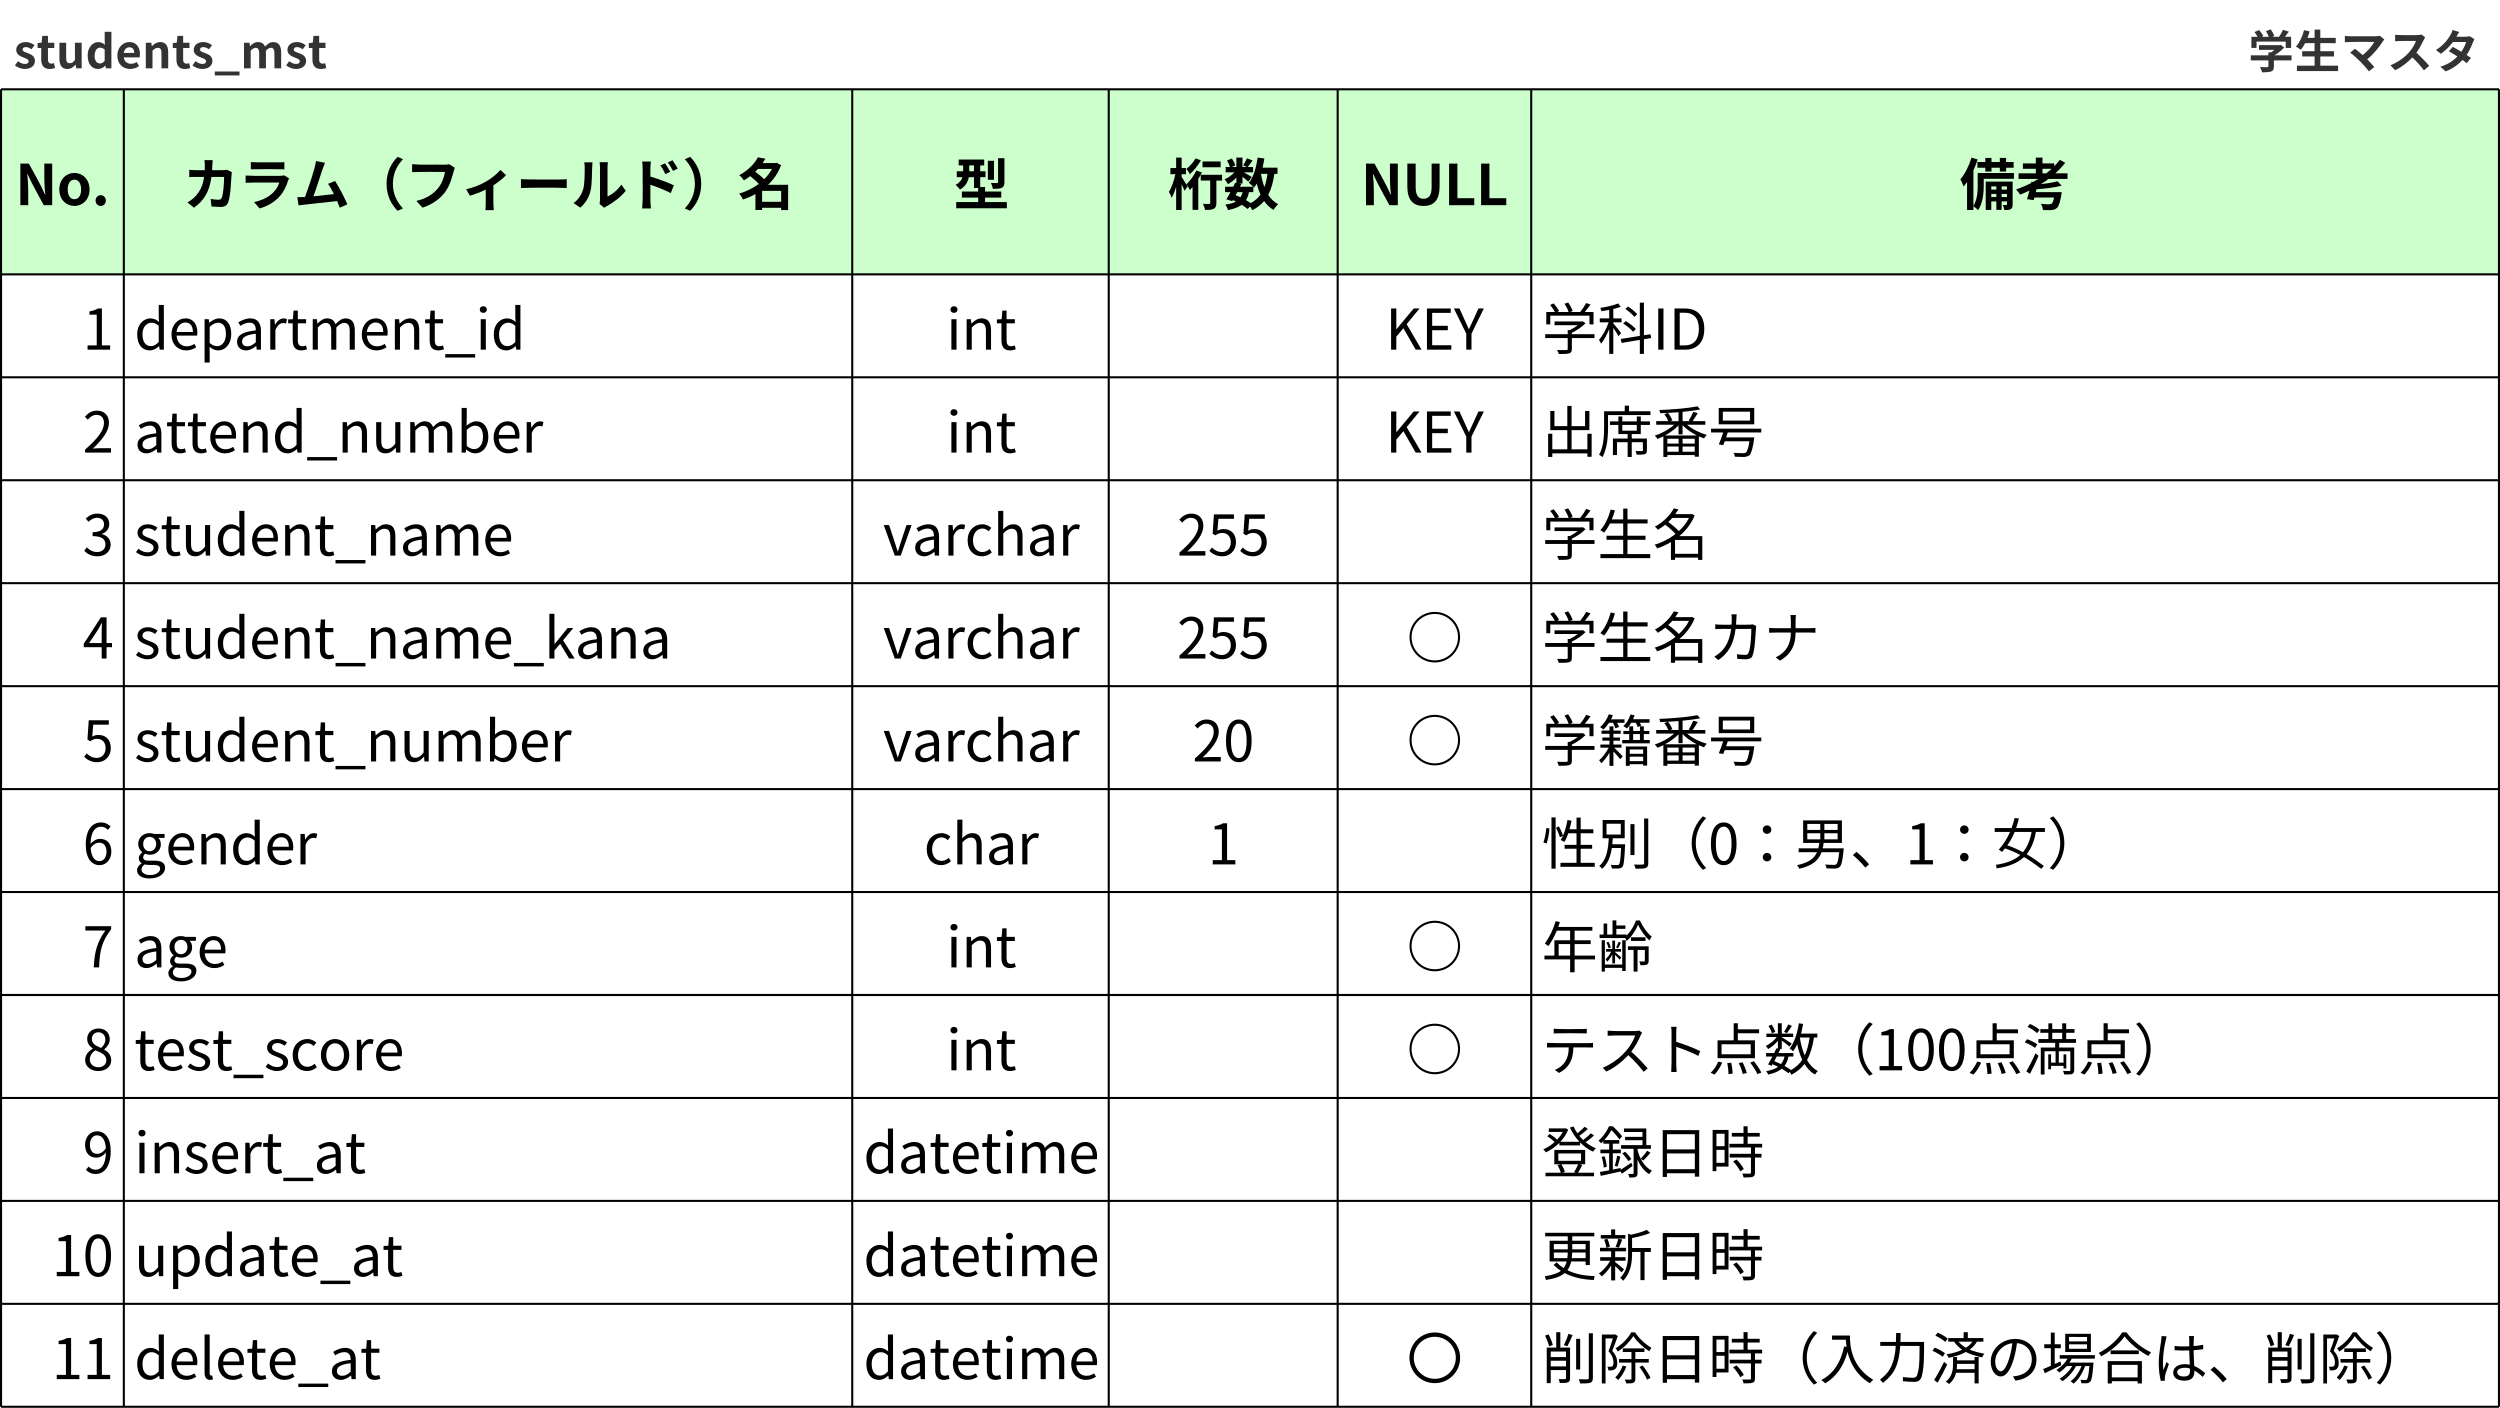
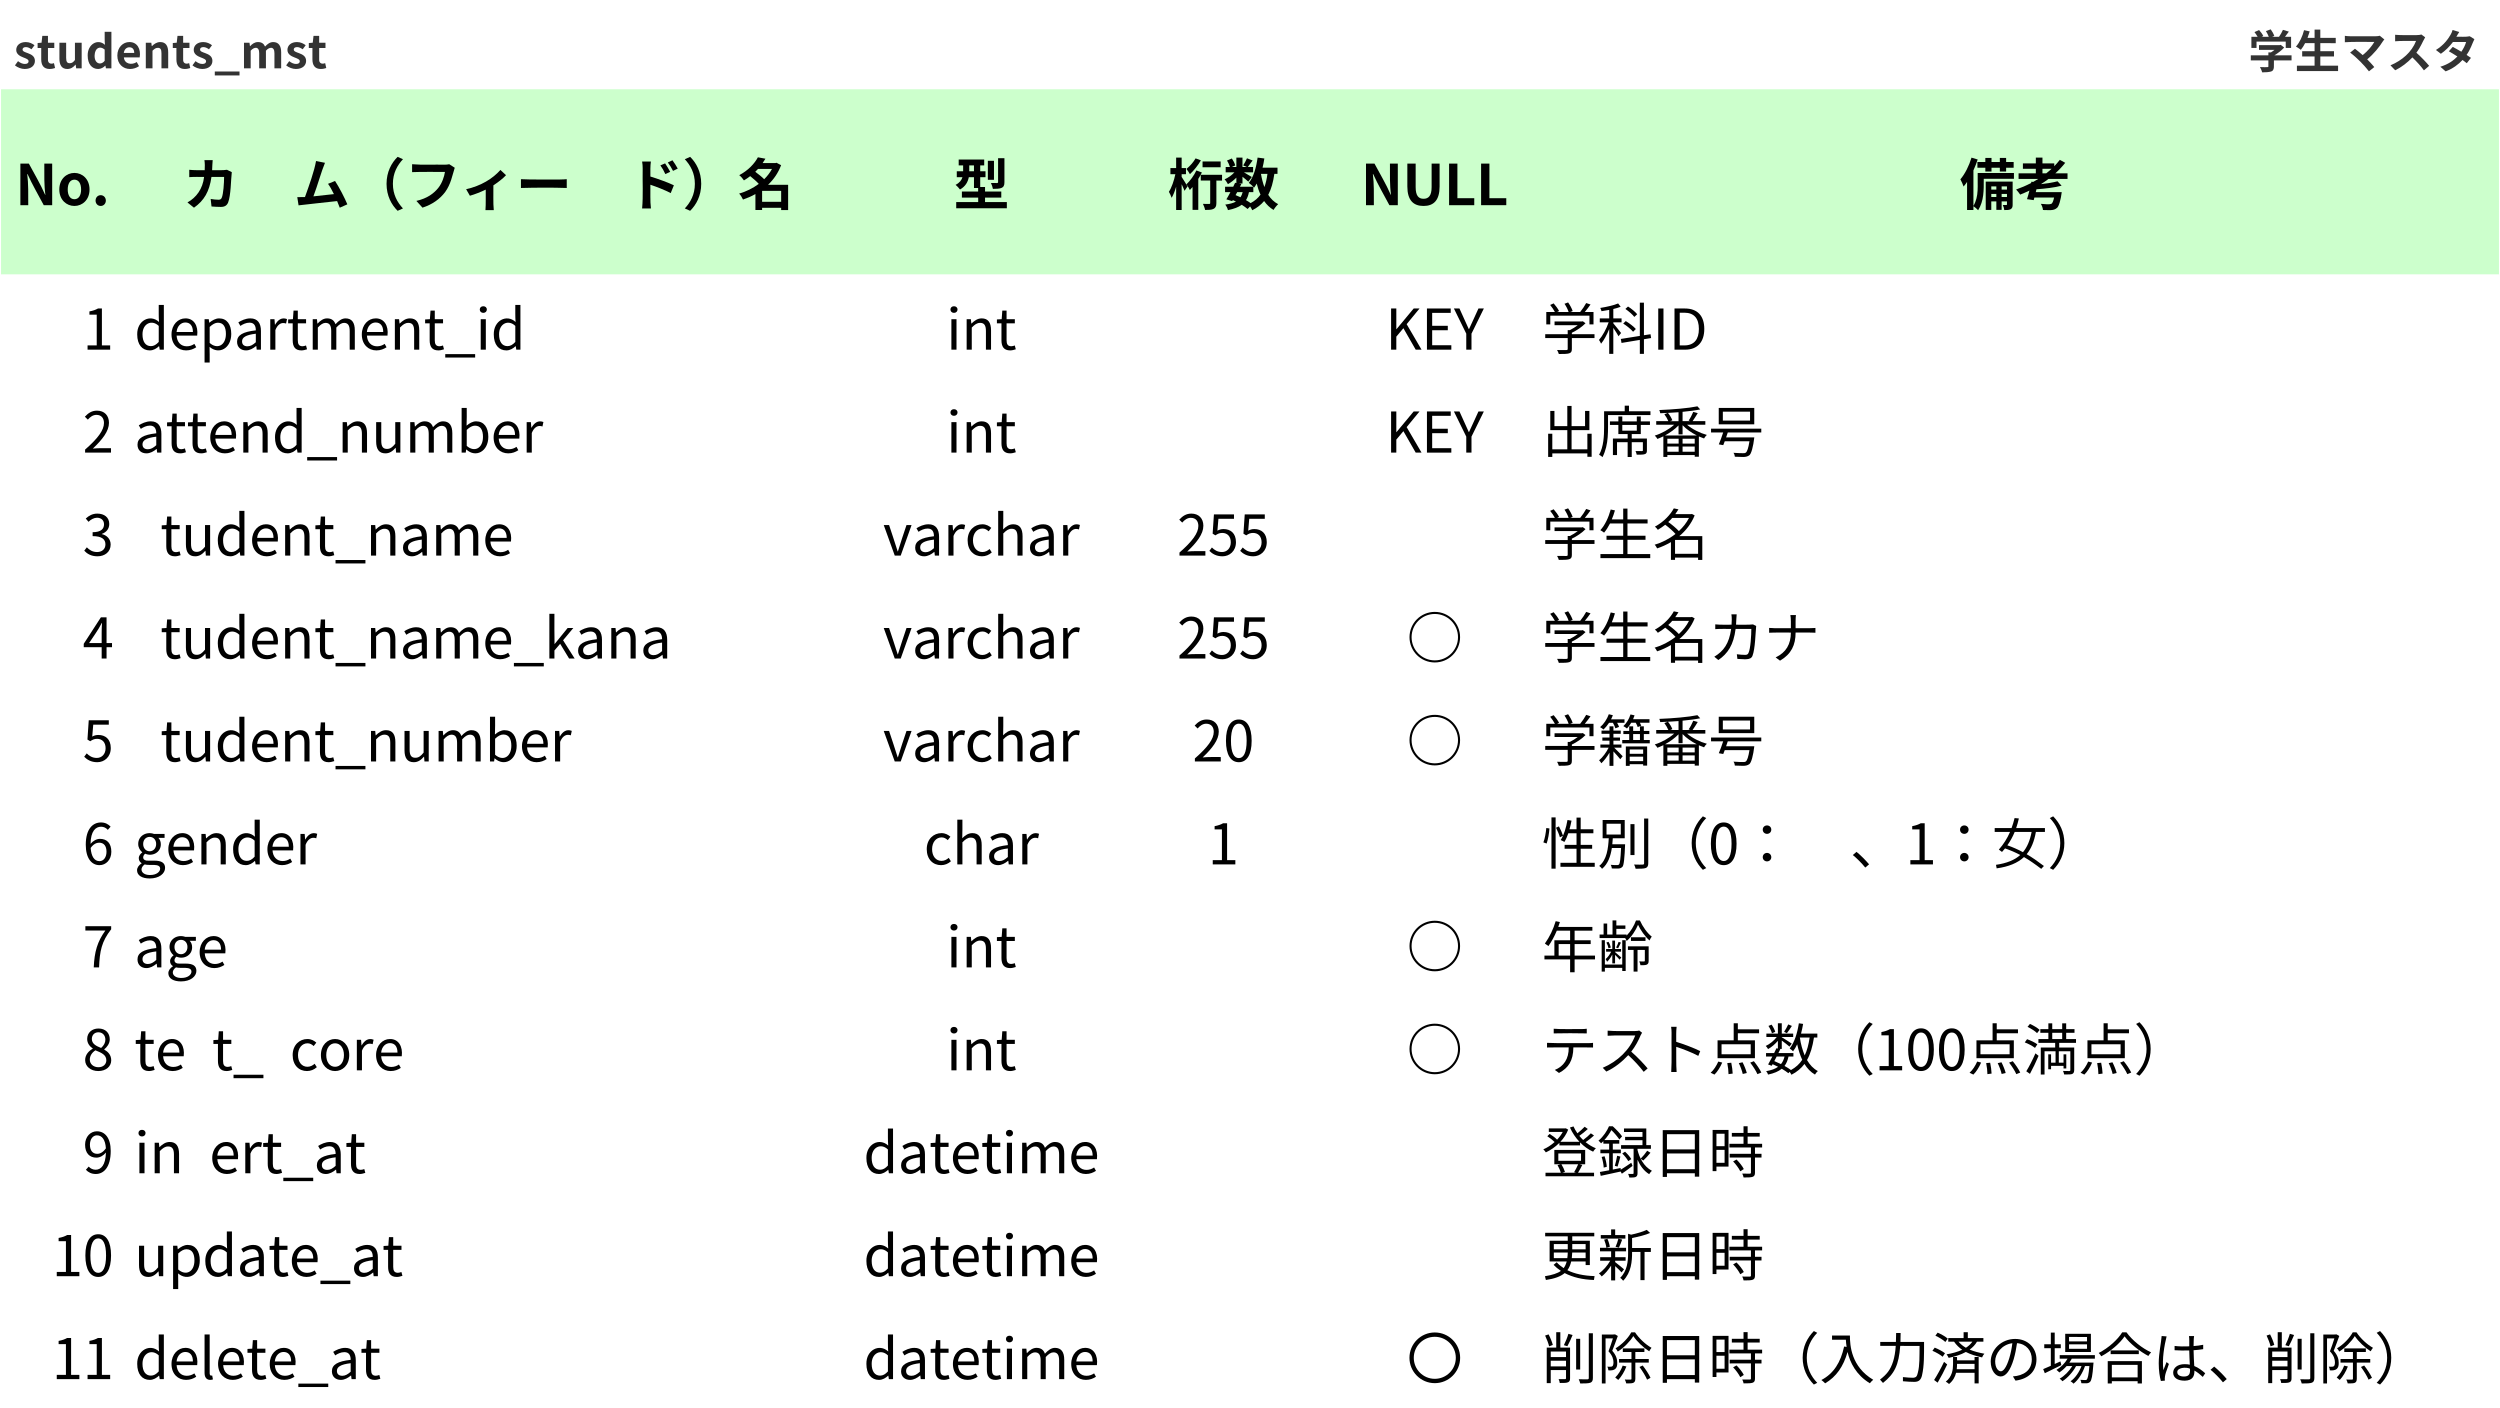
<svg xmlns="http://www.w3.org/2000/svg" xmlns:xlink="http://www.w3.org/1999/xlink" width="1201.25" height="676.46">
  <g transform="translate(-201.469 -2040)">
    <path d="M-1806.87 0H5484.6v7617h-7291.47z" fill="#fff" />
    <path d="M201.97 2082.9h59v88.92h-59zM260.97 2082.9h350v88.92h-350zM610.97 2082.9h123.25v88.92H610.97zM734.22 2082.9h110v88.92h-110zM844.22 2082.9h93v88.92h-93zM937.22 2082.9h465v88.92h-465z" fill="#cfc" />
    <path d="M201.97 2171.82h59v49.47h-59zM260.97 2171.82h350v49.47h-350zM610.97 2171.82h123.25v49.47H610.97zM734.22 2171.82h110v49.47h-110zM844.22 2171.82h93v49.47h-93zM937.22 2171.82h465v49.47h-465zM201.97 2221.3h59v49.46h-59zM260.97 2221.3h350v49.46h-350zM610.97 2221.3h123.25v49.46H610.97zM734.22 2221.3h110v49.46h-110zM844.22 2221.3h93v49.46h-93zM937.22 2221.3h465v49.46h-465zM201.97 2270.76h59v49.46h-59zM260.97 2270.76h350v49.46h-350zM610.97 2270.76h123.25v49.46H610.97zM734.22 2270.76h110v49.46h-110zM844.22 2270.76h93v49.46h-93zM937.22 2270.76h465v49.46h-465z" fill-opacity="0" />
    <path d="M201.97 2320.22h59v49.47h-59zM260.97 2320.22h350v49.47h-350zM610.97 2320.22h123.25v49.47H610.97zM734.22 2320.22h110v49.47h-110zM844.22 2320.22h93v49.47h-93zM937.22 2320.22h465v49.47h-465zM201.97 2369.7h59v49.46h-59zM260.97 2369.7h350v49.46h-350zM610.97 2369.7h123.25v49.46H610.97zM734.22 2369.7h110v49.46h-110zM844.22 2369.7h93v49.46h-93zM937.22 2369.7h465v49.46h-465zM201.97 2419.16h59v49.46h-59zM260.97 2419.16h350v49.46h-350zM610.97 2419.16h123.25v49.46H610.97zM734.22 2419.16h110v49.46h-110zM844.22 2419.16h93v49.46h-93zM937.22 2419.16h465v49.46h-465zM201.97 2468.62h59v49.47h-59zM260.97 2468.62h350v49.47h-350zM610.97 2468.62h123.25v49.47H610.97zM734.22 2468.62h110v49.47h-110zM844.22 2468.62h93v49.47h-93zM937.22 2468.62h465v49.47h-465zM201.97 2518.1h59v49.46h-59zM260.97 2518.1h350v49.46h-350zM610.97 2518.1h123.25v49.46H610.97zM734.22 2518.1h110v49.46h-110zM844.22 2518.1h93v49.46h-93zM937.22 2518.1h465v49.46h-465zM201.97 2567.56h59v49.46h-59zM260.97 2567.56h350v49.46h-350zM610.97 2567.56h123.25v49.46H610.97zM734.22 2567.56h110v49.46h-110zM844.22 2567.56h93v49.46h-93zM937.22 2567.56h465v49.46h-465zM201.97 2617.02h59v49.47h-59zM260.97 2617.02h350v49.47h-350zM610.97 2617.02h123.25v49.47H610.97zM734.22 2617.02h110v49.47h-110zM844.22 2617.02h93v49.47h-93zM937.22 2617.02h465v49.47h-465zM201.97 2666.5h59v49.46h-59zM260.97 2666.5h350v49.46h-350zM610.97 2666.5h123.25v49.46H610.97zM734.22 2666.5h110v49.46h-110zM844.22 2666.5h93v49.46h-93zM937.22 2666.5h465v49.46h-465z" fill-opacity="0" />
-     <path d="M201.97 2082.9v88.92M201.97 2082.9h59M260.97 2082.9v88.92M260.97 2082.9h350M610.97 2082.9v88.92M610.97 2082.9h123.25M734.22 2082.9v88.92M734.22 2082.9h110M844.22 2082.9v88.92M844.22 2082.9h93M937.22 2082.9v88.92M1402.22 2082.9v88.92M937.22 2082.9h465M201.97 2171.82v49.47M201.97 2171.82h59M260.97 2171.82v49.47M260.97 2171.82h350M610.97 2171.82v49.47M610.97 2171.82h123.25M734.22 2171.82v49.47M734.22 2171.82h110M844.22 2171.82v49.47M844.22 2171.82h93M937.22 2171.82v49.47M1402.22 2171.82v49.47M937.22 2171.82h465M201.97 2221.3v49.46M201.97 2221.3h59M260.97 2221.3v49.46M260.97 2221.3h350M610.97 2221.3v49.46M610.97 2221.3h123.25M734.22 2221.3v49.46M734.22 2221.3h110M844.22 2221.3v49.46M844.22 2221.3h93M937.22 2221.3v49.46M1402.22 2221.3v49.46M937.22 2221.3h465M201.97 2270.76v49.46M201.97 2270.76h59M260.97 2270.76v49.46M260.97 2270.76h350M610.97 2270.76v49.46M610.97 2270.76h123.25M734.22 2270.76v49.46M734.22 2270.76h110M844.22 2270.76v49.46M844.22 2270.76h93M937.22 2270.76v49.46M1402.22 2270.76v49.46M937.22 2270.76h465M201.97 2320.22v49.47M201.97 2320.22h59M260.97 2320.22v49.47M260.97 2320.22h350M610.97 2320.22v49.47M610.97 2320.22h123.25M734.22 2320.22v49.47M734.22 2320.22h110M844.22 2320.22v49.47M844.22 2320.22h93M937.22 2320.22v49.47M1402.22 2320.22v49.47M937.22 2320.22h465M201.97 2369.7v49.46M201.97 2369.7h59M260.97 2369.7v49.46M260.97 2369.7h350M610.97 2369.7v49.46M610.97 2369.7h123.25M734.22 2369.7v49.46M734.22 2369.7h110M844.22 2369.7v49.46M844.22 2369.7h93M937.22 2369.7v49.46M1402.22 2369.7v49.46M937.22 2369.7h465M201.97 2419.16v49.46M201.97 2419.16h59M260.97 2419.16v49.46M260.97 2419.16h350M610.97 2419.16v49.46M610.97 2419.16h123.25M734.22 2419.16v49.46M734.22 2419.16h110M844.22 2419.16v49.46M844.22 2419.16h93M937.22 2419.16v49.46M1402.22 2419.16v49.46M937.22 2419.16h465M201.97 2468.62v49.47M201.97 2468.62h59M260.97 2468.62v49.47M260.97 2468.62h350M610.97 2468.62v49.47M610.97 2468.62h123.25M734.22 2468.62v49.47M734.22 2468.62h110M844.22 2468.62v49.47M844.22 2468.62h93M937.22 2468.62v49.47M1402.22 2468.62v49.47M937.22 2468.62h465M201.97 2518.1v49.46M201.97 2518.1h59M260.97 2518.1v49.46M260.97 2518.1h350M610.97 2518.1v49.46M610.97 2518.1h123.25M734.22 2518.1v49.46M734.22 2518.1h110M844.22 2518.1v49.46M844.22 2518.1h93M937.22 2518.1v49.46M1402.22 2518.1v49.46M937.22 2518.1h465M201.97 2567.56v49.46M201.97 2567.56h59M260.97 2567.56v49.46M260.97 2567.56h350M610.97 2567.56v49.46M610.97 2567.56h123.25M734.22 2567.56v49.46M734.22 2567.56h110M844.22 2567.56v49.46M844.22 2567.56h93M937.22 2567.56v49.46M1402.22 2567.56v49.46M937.22 2567.56h465M201.97 2617.02v49.47M201.97 2617.02h59M260.97 2617.02v49.47M260.97 2617.02h350M610.97 2617.02v49.47M610.97 2617.02h123.25M734.22 2617.02v49.47M734.22 2617.02h110M844.22 2617.02v49.47M844.22 2617.02h93M937.22 2617.02v49.47M1402.22 2617.02v49.47M937.22 2617.02h465M201.97 2666.5v49.46M201.97 2666.5h59M201.97 2715.96h59M260.97 2666.5v49.46M260.97 2666.5h350M260.97 2715.96h350M610.97 2666.5v49.46M610.97 2666.5h123.25M610.97 2715.96h123.25M734.22 2666.5v49.46M734.22 2666.5h110M734.22 2715.96h110M844.22 2666.5v49.46M844.22 2666.5h93M844.22 2715.96h93M937.22 2666.5v49.46M1402.22 2666.5v49.46M937.22 2666.5h465M937.22 2715.96h465" stroke="#000" fill="none" />
    <use xlink:href="#a" transform="matrix(1,0,0,1,206.969,2087.889) translate(1.833 50.7)" />
    <use xlink:href="#b" transform="matrix(1,0,0,1,265.969,2087.889) translate(23.333 50.7)" />
    <use xlink:href="#c" transform="matrix(1,0,0,1,265.969,2087.889) translate(50 50.7)" />
    <use xlink:href="#d" transform="matrix(1,0,0,1,265.969,2087.889) translate(76.667 50.7)" />
    <use xlink:href="#e" transform="matrix(1,0,0,1,265.969,2087.889) translate(130 50.7)" />
    <use xlink:href="#f" transform="matrix(1,0,0,1,265.969,2087.889) translate(156.667 50.7)" />
    <use xlink:href="#g" transform="matrix(1,0,0,1,265.969,2087.889) translate(183.333 50.7)" />
    <use xlink:href="#h" transform="matrix(1,0,0,1,265.969,2087.889) translate(210 50.7)" />
    <use xlink:href="#i" transform="matrix(1,0,0,1,265.969,2087.889) translate(236.667 50.7)" />
    <use xlink:href="#j" transform="matrix(1,0,0,1,265.969,2087.889) translate(290 50.7)" />
    <use xlink:href="#k" transform="matrix(1,0,0,1,615.969,2087.889) translate(43.667 50.7)" />
    <use xlink:href="#l" transform="matrix(1,0,0,1,739.222,2087.889) translate(23.333 50.7)" />
    <use xlink:href="#m" transform="matrix(1,0,0,1,739.222,2087.889) translate(50 50.7)" />
    <use xlink:href="#n" transform="matrix(1,0,0,1,849.222,2087.889) translate(6.153 50.7)" />
    <use xlink:href="#o" transform="matrix(1,0,0,1,942.222,2087.889) translate(200.833 50.7)" />
    <use xlink:href="#p" transform="matrix(1,0,0,1,942.222,2087.889) translate(227.5 50.7)" />
    <use xlink:href="#q" transform="matrix(1,0,0,1,206.969,2176.822) translate(34.2 31.2)" />
    <use xlink:href="#r" transform="matrix(1,0,0,1,265.969,2176.822) translate(0 31.2)" />
    <use xlink:href="#s" transform="matrix(1,0,0,1,615.969,2176.822) translate(40.16 31.2)" />
    <use xlink:href="#t" transform="matrix(1,0,0,1,849.222,2176.822) translate(17.967 31.2)" />
    <use xlink:href="#u" transform="matrix(1,0,0,1,942.222,2176.822) translate(0 31.2)" />
    <use xlink:href="#v" transform="matrix(1,0,0,1,942.222,2176.822) translate(26.667 31.2)" />
    <use xlink:href="#w" transform="matrix(1,0,0,1,206.969,2226.289) translate(34.2 31.2)" />
    <use xlink:href="#x" transform="matrix(1,0,0,1,265.969,2226.289) translate(0 31.2)" />
    <use xlink:href="#s" transform="matrix(1,0,0,1,615.969,2226.289) translate(40.16 31.2)" />
    <use xlink:href="#t" transform="matrix(1,0,0,1,849.222,2226.289) translate(17.967 31.2)" />
    <use xlink:href="#y" transform="matrix(1,0,0,1,942.222,2226.289) translate(0 31.2)" />
    <use xlink:href="#z" transform="matrix(1,0,0,1,942.222,2226.289) translate(26.667 31.2)" />
    <use xlink:href="#A" transform="matrix(1,0,0,1,942.222,2226.289) translate(53.333 31.2)" />
    <use xlink:href="#B" transform="matrix(1,0,0,1,942.222,2226.289) translate(80 31.2)" />
    <use xlink:href="#C" transform="matrix(1,0,0,1,206.969,2275.756) translate(34.2 31.2)" />
    <use xlink:href="#D" transform="matrix(1,0,0,1,265.969,2275.756) translate(0 31.2)" />
    <use xlink:href="#E" transform="matrix(1,0,0,1,615.969,2275.756) translate(9.787 31.2)" />
    <use xlink:href="#F" transform="matrix(1,0,0,1,739.222,2275.756) translate(27.8 31.2)" />
    <use xlink:href="#G" transform="matrix(1,0,0,1,942.222,2275.756) translate(0 31.2)" />
    <use xlink:href="#H" transform="matrix(1,0,0,1,942.222,2275.756) translate(26.667 31.2)" />
    <use xlink:href="#I" transform="matrix(1,0,0,1,942.222,2275.756) translate(53.333 31.2)" />
    <use xlink:href="#J" transform="matrix(1,0,0,1,206.969,2325.222) translate(34.2 31.2)" />
    <use xlink:href="#K" transform="matrix(1,0,0,1,265.969,2325.222) translate(0 31.2)" />
    <use xlink:href="#E" transform="matrix(1,0,0,1,615.969,2325.222) translate(9.787 31.2)" />
    <use xlink:href="#F" transform="matrix(1,0,0,1,739.222,2325.222) translate(27.8 31.2)" />
    <use xlink:href="#L" transform="matrix(1,0,0,1,849.222,2325.222) translate(28.167 31.2)" />
    <use xlink:href="#G" transform="matrix(1,0,0,1,942.222,2325.222) translate(0 31.2)" />
    <use xlink:href="#H" transform="matrix(1,0,0,1,942.222,2325.222) translate(26.667 31.2)" />
    <use xlink:href="#M" transform="matrix(1,0,0,1,942.222,2325.222) translate(53.333 31.2)" />
    <use xlink:href="#N" transform="matrix(1,0,0,1,942.222,2325.222) translate(80 31.2)" />
    <use xlink:href="#O" transform="matrix(1,0,0,1,942.222,2325.222) translate(106.667 31.2)" />
    <use xlink:href="#P" transform="matrix(1,0,0,1,206.969,2374.689) translate(34.2 31.2)" />
    <use xlink:href="#Q" transform="matrix(1,0,0,1,265.969,2374.689) translate(0 31.2)" />
    <use xlink:href="#E" transform="matrix(1,0,0,1,615.969,2374.689) translate(9.787 31.2)" />
    <use xlink:href="#R" transform="matrix(1,0,0,1,739.222,2374.689) translate(35.2 31.2)" />
    <use xlink:href="#L" transform="matrix(1,0,0,1,849.222,2374.689) translate(28.167 31.2)" />
    <use xlink:href="#G" transform="matrix(1,0,0,1,942.222,2374.689) translate(0 31.2)" />
    <use xlink:href="#S" transform="matrix(1,0,0,1,942.222,2374.689) translate(26.667 31.2)" />
    <use xlink:href="#T" transform="matrix(1,0,0,1,942.222,2374.689) translate(53.333 31.2)" />
    <use xlink:href="#U" transform="matrix(1,0,0,1,942.222,2374.689) translate(80 31.2)" />
    <use xlink:href="#V" transform="matrix(1,0,0,1,206.969,2424.156) translate(34.2 31.2)" />
    <use xlink:href="#W" transform="matrix(1,0,0,1,265.969,2424.156) translate(0 31.2)" />
    <use xlink:href="#X" transform="matrix(1,0,0,1,615.969,2424.156) translate(29.427 31.2)" />
    <use xlink:href="#Y" transform="matrix(1,0,0,1,739.222,2424.156) translate(42.6 31.2)" />
    <use xlink:href="#Z" transform="matrix(1,0,0,1,942.222,2424.156) translate(0 31.2)" />
    <use xlink:href="#aa" transform="matrix(1,0,0,1,942.222,2424.156) translate(26.667 31.2)" />
    <use xlink:href="#ab" transform="matrix(1,0,0,1,942.222,2424.156) translate(121.467 31.2)" />
    <use xlink:href="#ac" transform="matrix(1,0,0,1,942.222,2424.156) translate(216.267 31.2)" />
    <use xlink:href="#ad" transform="matrix(1,0,0,1,206.969,2473.622) translate(34.2 31.2)" />
    <use xlink:href="#ae" transform="matrix(1,0,0,1,265.969,2473.622) translate(0 31.2)" />
    <g>
      <use xlink:href="#af" transform="matrix(1,0,0,1,615.969,2473.622) translate(40.16 31.2)" />
    </g>
    <g>
      <use xlink:href="#ag" transform="matrix(1,0,0,1,849.222,2473.622) translate(28.167 31.2)" />
    </g>
    <g>
      <use xlink:href="#ah" transform="matrix(1,0,0,1,942.222,2473.622) translate(0 31.2)" />
      <use xlink:href="#ai" transform="matrix(1,0,0,1,942.222,2473.622) translate(26.667 31.2)" />
    </g>
    <g>
      <use xlink:href="#aj" transform="matrix(1,0,0,1,206.969,2523.089) translate(34.2 31.2)" />
    </g>
    <g>
      <use xlink:href="#ak" transform="matrix(1,0,0,1,265.969,2523.089) translate(0 31.2)" />
    </g>
    <g>
      <use xlink:href="#af" transform="matrix(1,0,0,1,615.969,2523.089) translate(40.16 31.2)" />
    </g>
    <g>
      <use xlink:href="#ag" transform="matrix(1,0,0,1,849.222,2523.089) translate(28.167 31.2)" />
    </g>
    <g>
      <use xlink:href="#al" transform="matrix(1,0,0,1,942.222,2523.089) translate(0 31.2)" />
      <use xlink:href="#am" transform="matrix(1,0,0,1,942.222,2523.089) translate(26.667 31.2)" />
      <use xlink:href="#an" transform="matrix(1,0,0,1,942.222,2523.089) translate(53.333 31.2)" />
      <use xlink:href="#ao" transform="matrix(1,0,0,1,942.222,2523.089) translate(80 31.2)" />
      <use xlink:href="#ap" transform="matrix(1,0,0,1,942.222,2523.089) translate(106.667 31.2)" />
      <use xlink:href="#ao" transform="matrix(1,0,0,1,942.222,2523.089) translate(204.4 31.2)" />
      <use xlink:href="#aq" transform="matrix(1,0,0,1,942.222,2523.089) translate(231.067 31.2)" />
      <use xlink:href="#ar" transform="matrix(1,0,0,1,942.222,2523.089) translate(257.733 31.2)" />
    </g>
    <g>
      <use xlink:href="#as" transform="matrix(1,0,0,1,206.969,2572.556) translate(34.2 31.2)" />
    </g>
    <g>
      <use xlink:href="#at" transform="matrix(1,0,0,1,265.969,2572.556) translate(0 31.2)" />
    </g>
    <g>
      <use xlink:href="#au" transform="matrix(1,0,0,1,615.969,2572.556) translate(0.373 31.2)" />
    </g>
    <g>
      <use xlink:href="#av" transform="matrix(1,0,0,1,942.222,2572.556) translate(0 31.2)" />
      <use xlink:href="#aw" transform="matrix(1,0,0,1,942.222,2572.556) translate(26.667 31.2)" />
      <use xlink:href="#ax" transform="matrix(1,0,0,1,942.222,2572.556) translate(53.333 31.2)" />
      <use xlink:href="#ay" transform="matrix(1,0,0,1,942.222,2572.556) translate(80 31.2)" />
    </g>
    <g>
      <use xlink:href="#az" transform="matrix(1,0,0,1,206.969,2622.022) translate(19.4 31.2)" />
    </g>
    <g>
      <use xlink:href="#aA" transform="matrix(1,0,0,1,265.969,2622.022) translate(0 31.2)" />
    </g>
    <g>
      <use xlink:href="#au" transform="matrix(1,0,0,1,615.969,2622.022) translate(0.373 31.2)" />
    </g>
    <g>
      <use xlink:href="#aB" transform="matrix(1,0,0,1,942.222,2622.022) translate(0 31.2)" />
      <use xlink:href="#aC" transform="matrix(1,0,0,1,942.222,2622.022) translate(26.667 31.2)" />
      <use xlink:href="#ax" transform="matrix(1,0,0,1,942.222,2622.022) translate(53.333 31.2)" />
      <use xlink:href="#ay" transform="matrix(1,0,0,1,942.222,2622.022) translate(80 31.2)" />
    </g>
    <g>
      <use xlink:href="#aD" transform="matrix(1,0,0,1,206.969,2671.489) translate(19.4 31.2)" />
    </g>
    <g>
      <use xlink:href="#aE" transform="matrix(1,0,0,1,265.969,2671.489) translate(0 31.2)" />
    </g>
    <g>
      <use xlink:href="#au" transform="matrix(1,0,0,1,615.969,2671.489) translate(0.373 31.2)" />
    </g>
    <g>
      <use xlink:href="#aF" transform="matrix(1,0,0,1,849.222,2671.489) translate(28.167 31.2)" />
    </g>
    <g>
      <use xlink:href="#aG" transform="matrix(1,0,0,1,942.222,2671.489) translate(0 31.2)" />
      <use xlink:href="#aH" transform="matrix(1,0,0,1,942.222,2671.489) translate(26.667 31.2)" />
      <use xlink:href="#aI" transform="matrix(1,0,0,1,942.222,2671.489) translate(53.333 31.2)" />
      <use xlink:href="#aJ" transform="matrix(1,0,0,1,942.222,2671.489) translate(80 31.2)" />
      <use xlink:href="#aK" transform="matrix(1,0,0,1,942.222,2671.489) translate(133.333 31.2)" />
      <use xlink:href="#aL" transform="matrix(1,0,0,1,942.222,2671.489) translate(160 31.2)" />
      <use xlink:href="#aM" transform="matrix(1,0,0,1,942.222,2671.489) translate(186.667 31.2)" />
      <use xlink:href="#aN" transform="matrix(1,0,0,1,942.222,2671.489) translate(213.333 31.2)" />
      <use xlink:href="#aO" transform="matrix(1,0,0,1,942.222,2671.489) translate(240 31.2)" />
      <use xlink:href="#aP" transform="matrix(1,0,0,1,942.222,2671.489) translate(266.667 31.2)" />
      <use xlink:href="#aQ" transform="matrix(1,0,0,1,942.222,2671.489) translate(293.333 31.2)" />
      <use xlink:href="#aR" transform="matrix(1,0,0,1,942.222,2671.489) translate(346.667 31.2)" />
      <use xlink:href="#aS" transform="matrix(1,0,0,1,942.222,2671.489) translate(373.333 31.2)" />
    </g>
    <path d="M203.08 2040h258.9v42.9h-258.9z" fill="#fff" fill-opacity="0" />
    <g>
      <use xlink:href="#aT" transform="matrix(1,0,0,1,208.08,2045) translate(0 27.84)" />
    </g>
    <path d="M1275.86 2040h121.1v42.9h-121.1z" fill="#fff" fill-opacity="0" />
    <g>
      <use xlink:href="#aU" transform="matrix(1,0,0,1,1280.858,2045) translate(0.889 27.84)" />
      <use xlink:href="#aV" transform="matrix(1,0,0,1,1280.858,2045) translate(23.111 27.84)" />
      <use xlink:href="#aW" transform="matrix(1,0,0,1,1280.858,2045) translate(45.333 27.84)" />
      <use xlink:href="#aX" transform="matrix(1,0,0,1,1280.858,2045) translate(67.556 27.84)" />
      <use xlink:href="#aY" transform="matrix(1,0,0,1,1280.858,2045) translate(89.778 27.84)" />
    </g>
    <defs>
      <path d="M91 0v-740h151c97 184 204 358 289 554h5c-24-168-19-363-19-554h140V0H507c-97-184-202-361-289-555h-5c22 170 18 363 18 555H91" id="aZ" />
      <path d="M313 14C173 14 44-94 44-279c0-187 129-295 269-295s269 108 269 295C582-94 453 14 313 14zm0-120c76 0 119-68 119-173 0-106-43-175-119-175s-119 69-119 175c0 105 43 173 119 173" id="ba" />
      <path d="M162 14c-52 0-91-42-91-96s39-96 91-96c53 0 92 42 92 96s-39 96-92 96" id="bb" />
      <g id="a">
        <use transform="matrix(0.027,0,0,0.027,0,0)" xlink:href="#aZ" />
        <use transform="matrix(0.027,0,0,0.027,19.973,0)" xlink:href="#ba" />
        <use transform="matrix(0.027,0,0,0.027,36.667,0)" xlink:href="#bb" />
      </g>
      <path d="M786-630l86 42c-16 128-15 414-66 542-22 51-60 77-129 77-57 0-117-4-166-8l-15-134c49 9 101 14 140 14 32 0 46-11 57-35 29-63 42-263 42-371H510C473-239 378-82 199 45L83-49c157-86 272-241 296-454-93 1-170-3-264 4v-131c91 10 178 7 275 7 3-60 4-121-5-179h147c-7 57-6 121-10 179 89-2 185 6 264-7" id="bc" />
      <use transform="matrix(0.027,0,0,0.027,0,0)" xlink:href="#bc" id="b" />
-       <path d="M815-532l89 55c-7 13-15 31-19 42-30 97-73 194-148 277C636-46 508 22 380 58L280-55c229-50 386-160 450-348-202 3-403-6-599 5v-130c197 13 406 3 611 6 32 0 59-4 73-10zM223-638v-129c154 10 327 2 489 5 31 0 80-1 108-5v129c-191-5-404-5-597 0" id="bd" />
      <use transform="matrix(0.027,0,0,0.027,0,0)" xlink:href="#bd" id="c" />
      <path d="M771-73C555-47 260-20 85 3L62-143c44 0 95 0 137-2 76-212 165-458 197-641l159 32c-65 154-131 400-206 597 122-12 264-28 365-40-35-72-72-139-105-183l125-51c71 108 173 304 219 416L818 45c-13-34-29-75-47-118" id="be" />
      <path d="M860 100C752-6 663-166 663-380s89-374 197-480l95 42C855-710 776-572 776-380S855-50 955 58" id="bf" />
      <g id="d">
        <use transform="matrix(0.027,0,0,0.027,0,0)" xlink:href="#be" />
        <use transform="matrix(0.027,0,0,0.027,26.667,0)" xlink:href="#bf" />
      </g>
      <path d="M791-729l98 63c-44 137-68 291-172 434C626-112 493-13 315 44L206-76c198-46 311-133 392-234 66-83 104-197 117-282-192 2-400-4-585 4v-141c181 16 389 4 582 8 20 0 52-1 79-8" id="bg" />
      <use transform="matrix(0.027,0,0,0.027,0,0)" xlink:href="#bg" id="e" />
      <path d="M104-284c264-59 475-189 610-343l100 93c-47 52-134 122-225 181 3 145-7 308 7 441H448c9-109 3-247 5-365-88 42-198 86-282 109" id="bh" />
      <use transform="matrix(0.027,0,0,0.027,0,0)" xlink:href="#bh" id="f" />
      <path d="M92-306v-157c219 12 469 3 698 6 46 0 91-4 117-6v157c-257-9-556-7-815 0" id="bi" />
      <use transform="matrix(0.027,0,0,0.027,0,0)" xlink:href="#bi" id="g" />
-       <path d="M162 44L40-37c88-62 142-154 170-239 28-86 29-275 29-396 0-40-3-67-9-91h147c-14 140-1 388-37 520-30 113-92 211-178 287zm424 3l-83-69c4-19 8-47 8-74v-583c0-45-7-83-8-86h149c-1 3-7 42-7 87v523c81-35 180-114 247-211l77 110C886-148 742-40 630 17c-21 11-31 20-44 30" id="bj" />
      <use transform="matrix(0.027,0,0,0.027,0,0)" xlink:href="#bj" id="h" />
      <path d="M907-651l-84 41c-32-63-56-100-93-150l83-39c29 40 71 103 94 148zm-134 58l-87 39c-29-63-51-103-88-154l84-36c28 42 68 106 91 151zM429-777c-12 78-9 177-9 267 133 40 326 111 418 156l-56 139c-104-55-254-113-362-149 3 149-7 283 10 422H273c21-222 5-476 10-714 0-36-3-85-10-121h156" id="bk" />
      <path d="M140-860c108 106 197 266 197 480S248-6 140 100L45 58C145-50 224-188 224-380S145-710 45-818" id="bl" />
      <g id="i">
        <use transform="matrix(0.027,0,0,0.027,0,0)" xlink:href="#bk" />
        <use transform="matrix(0.027,0,0,0.027,26.667,0)" xlink:href="#bl" />
      </g>
      <path d="M433-60h339v-195H433v195zm176-585H360c-16 17-32 34-49 51 53 39 117 89 159 132 56-55 103-117 139-183zm287 282V87H772V47H433v39H314v-284c-70 40-145 72-221 98-14-33-44-82-69-106 125-36 246-96 350-173-40-44-100-96-153-138-34 27-71 52-111 76-18-29-57-73-84-93 164-87 274-209 332-318l134 25c-15 26-32 52-50 78h227l20-6 82 43c-51 137-132 254-232 349h357" id="bm" />
      <use transform="matrix(0.027,0,0,0.027,0,0)" xlink:href="#bm" id="j" />
      <path d="M906-836v427c4 120-83 116-205 119-5-31-21-76-35-105 45 2 93 2 108 1 14-1 19-4 19-17v-425h113zm-186 46v338H611v-338h109zM280-603h84v-105h-84v105zM561-55h388V55H48V-55h391v-80H149v-108h289v-63h-74v-192h-92c-16 82-58 164-157 219-15-22-57-67-78-83 74-38 107-86 122-136H58v-105h113v-105H92v-104h454v104h-71v105h94v105h-94v175h86v80h289v108H561v80" id="bn" />
      <use transform="matrix(0.027,0,0,0.027,0,0)" xlink:href="#bn" id="k" />
      <path d="M942-778v103H620v-103h322zm-446-55l95 35c-50 87-128 185-196 246-11-22-43-71-62-93 60-48 124-119 163-188zM248-551v48c26 38 90 143 104 170l-53 78c-10-29-30-74-51-118V86h-98v-415c-23 78-50 149-80 198-9-30-33-80-49-107 48-72 92-201 115-313H48v-110h102v-186h98v186h77v110h-77zm262-67l98 36c-19 38-41 78-64 115V84H442v-407c-16 18-32 37-48 53-10-23-42-77-61-101 65-62 135-156 177-247zm457 77v103H866v401c3 116-80 123-201 122-5-32-23-79-38-108 45 2 95 2 110 1 15 0 19-4 19-17v-399H588v-103h379" id="bo" />
      <use transform="matrix(0.027,0,0,0.027,0,0)" xlink:href="#bo" id="l" />
      <path d="M536-232h-78c-11 56-28 103-53 142 31 18 60 36 83 53 74-39 132-89 176-151-28-59-50-125-68-197-14 26-30 50-46 72-4-4-8-9-14-15v96zm-287 0l-29 53c30 12 59 24 88 38 16-25 29-55 38-91h-97zm538-325H672c14 84 34 163 61 235 25-68 43-147 54-235zm179 0h-56c-21 148-55 272-109 373 46 71 104 128 177 166-27 24-64 70-82 103C828 44 773-9 728-74 673-8 604 46 517 90c-7-17-22-44-38-68l-45 46c-27-23-63-49-104-75-59 44-139 73-246 95-7-34-28-74-47-99 80-10 143-27 190-53-18-10-37-19-56-27l-11 19-104-32c22-35 47-80 72-128H33v-96h145c12-25 24-49 34-71l22 5v-96c-46 46-100 88-150 116-13-26-38-65-60-86 61-25 128-73 176-125H44v-94h76c-9-34-31-80-52-116l86-36c26 38 52 89 60 124l-64 28h84v-168h109v168h79l-66-29c23-36 51-89 67-127l100 40c-31 43-62 85-86 116h95v94H368c48 27 119 69 141 84l-63 82c-22-21-64-56-103-87v121h-64l43 9-24 48h238c-23-23-59-54-81-69 85-102 133-272 157-450l120 16c-8 56-19 111-32 164h266v110" id="bp" />
      <use transform="matrix(0.027,0,0,0.027,0,0)" xlink:href="#bp" id="m" />
      <path d="M375 14C195 14 87-87 87-333v-407h148v420c0 154 53 206 140 206 88 0 144-52 144-206v-420h142v407C661-87 556 14 375 14" id="bq" />
      <path d="M91 0v-740h148v616h300V0H91" id="br" />
      <g id="n">
        <use transform="matrix(0.027,0,0,0.027,0,0)" xlink:href="#aZ" />
        <use transform="matrix(0.027,0,0,0.027,19.973,0)" xlink:href="#bq" />
        <use transform="matrix(0.027,0,0,0.027,39.92,0)" xlink:href="#br" />
        <use transform="matrix(0.027,0,0,0.027,55.307,0)" xlink:href="#br" />
      </g>
      <path d="M317-768h141v-73h110v73h148v-73h112v73h134v102H828v67H716v-67H568v67H458v-67H317v-102zm431 623h95v-55h-95v55zm-184 0h90v-55h-90v55zm90-189h-90v57h90v-57zm189 0h-95v57h95v-57zm101-86v406c5 94-55 103-149 101-2-27-14-64-26-90 28 1 53 1 63 0 9 0 11-2 11-12v-52h-95V83h-94V-67h-90V85h-99v-505h479zm23-153v103H430c1 208 4 392-100 560-17-20-61-58-84-72v68H133v-500c-20 30-41 58-62 82-9-28-38-97-57-128 80-93 154-239 198-386l110 33c-21 64-47 130-76 194V14c103-180 70-356 76-587h645" id="bs" />
      <use transform="matrix(0.027,0,0,0.027,0,0)" xlink:href="#bs" id="o" />
      <path d="M487-567h67c33-26 65-52 95-80H487v80zm446 100H594c-43 33-88 64-134 93 112-13 221-31 295-51l73 78c-124 34-296 53-448 64l-12 51h462c-14 125-52 264-88 283-59 51-130 35-246 35-2-33-17-78-38-110 88 4 140 18 191-2 16-13 32-47 45-110H343l-12 46-119-17c14-42 29-96 43-153-54 26-109 50-164 72-16-24-51-69-73-91 91-32 181-70 267-116l5-23 32 4c31-17 61-35 90-53H62v-100h307v-80H139v-97h230v-103h118v103h210v51c36-37 69-75 99-114l96 53c-52 66-111 129-176 187h217v100" id="bt" />
      <use transform="matrix(0.027,0,0,0.027,0,0)" xlink:href="#bt" id="p" />
      <path d="M88 0v-76h163v-547H121v-58c65-12 112-29 152-52h70v657h147V0H88" id="bu" />
      <use transform="matrix(0.027,0,0,0.027,0,0)" xlink:href="#bu" id="q" />
      <path d="M277 13C141 13 53-90 53-271c-5-249 231-368 388-222-8-95-4-201-5-303h91V0h-74c-4-21-4-46-11-64-43 42-100 77-165 77zm20-76c50 0 94-25 139-75v-285c-123-120-291-42-289 151 0 131 54 209 150 209" id="bv" />
      <path d="M311 13C167 13 51-92 51-271c0-176 119-286 245-286 154-3 234 132 212 307H142c6 116 77 190 180 190 53 0 96-16 136-43l33 60c-48 31-106 56-180 56zM141-315h291c0-110-50-169-135-169-77 0-145 62-156 169" id="bw" />
      <path d="M92 229v-772h75l8 62h3c49-40 110-76 173-76 140 0 216 110 216 277C567-22 349 94 181-50c3 91 2 185 2 279H92zm91-349C317-1 471-73 472-279c0-120-40-201-143-201-46 0-93 26-146 75v285" id="bx" />
      <path d="M217 13C126 13 58-43 58-141c0-118 103-177 334-203 0-70-23-137-112-137-63 0-120 29-163 58l-36-63c50-32 127-71 214-71 132 0 188 89 188 223V0h-75l-8-65h-3c-52 43-113 78-180 78zm26-73c53 0 96-25 149-72v-152c-183 22-245 67-245 137 0 62 42 87 96 87" id="by" />
      <path d="M92 0v-543h75l8 99h3c50-86 117-137 212-101l-17 80c-18-7-31-9-53-9-45 0-101 32-137 125V0H92" id="bz" />
      <path d="M263 13c-116 0-155-72-155-181v-301H27v-69l85-5 11-152h76v152h147v74H199v303c0 67 21 105 84 105 19 0 44-7 62-14l18 68c-31 10-67 20-100 20" id="bA" />
      <path d="M92 0v-543h75l8 79h3c47-52 104-93 169-93 83 0 128 40 150 104 56-61 113-104 179-104 112 0 165 74 165 213V0h-91v-332c0-102-32-145-101-145-42 0-86 27-137 83V0h-91v-332c0-102-32-145-101-145-41 0-87 27-137 83V0H92" id="bB" />
      <path d="M92 0v-543h75l8 78h3c52-51 108-92 182-92 114 0 166 74 166 213V0h-91v-332c0-102-31-145-103-145-56 0-94 28-149 83V0H92" id="bC" />
      <path d="M13 140V79h532v61H13" id="bD" />
      <path d="M92 0v-543h91V0H92zm46-655c-36 0-63-25-63-59 0-37 27-59 63-59s63 22 63 59c0 34-27 59-63 59" id="bE" />
      <g id="r">
        <use transform="matrix(0.027,0,0,0.027,0,0)" xlink:href="#bv" />
        <use transform="matrix(0.027,0,0,0.027,16.533,0)" xlink:href="#bw" />
        <use transform="matrix(0.027,0,0,0.027,31.307,0)" xlink:href="#bx" />
        <use transform="matrix(0.027,0,0,0.027,47.84,0)" xlink:href="#by" />
        <use transform="matrix(0.027,0,0,0.027,62.88,0)" xlink:href="#bz" />
        <use transform="matrix(0.027,0,0,0.027,73.227,0)" xlink:href="#bA" />
        <use transform="matrix(0.027,0,0,0.027,83.28,0)" xlink:href="#bB" />
        <use transform="matrix(0.027,0,0,0.027,107.973,0)" xlink:href="#bw" />
        <use transform="matrix(0.027,0,0,0.027,122.747,0)" xlink:href="#bC" />
        <use transform="matrix(0.027,0,0,0.027,139.04,0)" xlink:href="#bA" />
        <use transform="matrix(0.027,0,0,0.027,149.093,0)" xlink:href="#bD" />
        <use transform="matrix(0.027,0,0,0.027,164,0)" xlink:href="#bE" />
        <use transform="matrix(0.027,0,0,0.027,171.333,0)" xlink:href="#bv" />
      </g>
      <g id="s">
        <use transform="matrix(0.027,0,0,0.027,0,0)" xlink:href="#bE" />
        <use transform="matrix(0.027,0,0,0.027,7.333,0)" xlink:href="#bC" />
        <use transform="matrix(0.027,0,0,0.027,23.627,0)" xlink:href="#bA" />
      </g>
      <path d="M100 0v-733h93v368h3l306-368h104L377-454 642 0H538L319-382 193-232V0h-93" id="bF" />
      <path d="M100 0v-733h423v78H193v230h278v79H193v267h341V0H100" id="bG" />
      <path d="M219 0v-285L-1-733h99c56 123 110 244 166 367h4c59-123 110-244 168-367h96L312-285V0h-93" id="bH" />
      <g id="t">
        <use transform="matrix(0.027,0,0,0.027,0,0)" xlink:href="#bF" />
        <use transform="matrix(0.027,0,0,0.027,17.227,0)" xlink:href="#bG" />
        <use transform="matrix(0.027,0,0,0.027,32.907,0)" xlink:href="#bH" />
      </g>
      <path d="M154-605v155H83v-221h153c-19-37-54-88-84-125l62-28c37 41 78 98 96 136l-34 17h204c-12-42-43-102-73-146l64-24c34 47 68 111 81 153l-43 17h177c38-46 82-112 107-159l77 26c-31 45-68 93-102 133h155v221h-72v-155H154zm787 329v69H538v195c0 44-12 66-48 77s-93 12-184 12c-5-21-20-52-31-71 76 2 144 2 163 1 21-1 26-6 26-21v-193H64v-69h400v-72h38c49-24 100-56 141-88H230v-66h488l15-4 48 36c-62 64-155 127-243 169v25h403" id="bI" />
      <use transform="matrix(0.027,0,0,0.027,0,0)" xlink:href="#bI" id="u" />
      <path d="M713-631l-51 48c-31-42-100-101-159-142l47-43c60 38 130 95 163 137zm-24 263l-49 49c-36-44-113-106-176-146l46-44c64 39 142 98 179 141zm-263 71l-45 58c-17-33-59-98-93-149V75h-73v-442c-41 100-93 199-145 261-7-20-25-50-37-67 63-71 133-199 172-314H47v-70h168v-151c-46 9-93 17-137 23-4-16-14-42-22-58 112-18 243-47 318-80l45 59c-37 15-83 29-131 40v167h147v70H288v18c31 35 117 145 138 172zm535 90l-128 21V75h-73v-249l-326 54-12-71 338-54v-592h73v580l117-18" id="bJ" />
      <path d="M100 0v-733h93V0h-93" id="bK" />
      <path d="M100 0v-733h184c225 0 346 131 346 364C630-137 509 0 288 0H100zm93-76h83c173 0 258-108 258-293 0-186-85-289-258-289h-83v582" id="bL" />
      <g id="v">
        <use transform="matrix(0.027,0,0,0.027,0,0)" xlink:href="#bJ" />
        <use transform="matrix(0.027,0,0,0.027,26.667,0)" xlink:href="#bK" />
        <use transform="matrix(0.027,0,0,0.027,34.48,0)" xlink:href="#bL" />
      </g>
      <path d="M44 0v-54c230-201 336-347 336-473 0-84-44-145-135-145-60 0-112 37-152 85l-53-52c60-65 123-108 216-108 131 0 213 86 213 217 0 146-115 295-287 458 102-11 212-6 323-7V0H44" id="bM" />
      <use transform="matrix(0.027,0,0,0.027,0,0)" xlink:href="#bM" id="w" />
      <path d="M250 13C136 13 85-61 85-199v-344h91v333c0 101 30 144 102 144 56 0 95-27 147-92v-385h91V0h-76l-7-85h-3c-51 59-105 98-180 98" id="bN" />
      <path d="M567-281C567-18 341 97 176-56h-3l-8 56H92v-796h91c0 106 2 214-3 316 49-43 110-77 170-77 141 0 217 110 217 276zM183-120C317-1 471-73 472-279c0-120-40-201-143-201-46 0-94 26-146 75v285" id="bO" />
      <g id="x">
        <use transform="matrix(0.027,0,0,0.027,0,0)" xlink:href="#by" />
        <use transform="matrix(0.027,0,0,0.027,15.04,0)" xlink:href="#bA" />
        <use transform="matrix(0.027,0,0,0.027,25.093,0)" xlink:href="#bA" />
        <use transform="matrix(0.027,0,0,0.027,35.147,0)" xlink:href="#bw" />
        <use transform="matrix(0.027,0,0,0.027,49.92,0)" xlink:href="#bC" />
        <use transform="matrix(0.027,0,0,0.027,66.213,0)" xlink:href="#bv" />
        <use transform="matrix(0.027,0,0,0.027,82.747,0)" xlink:href="#bD" />
        <use transform="matrix(0.027,0,0,0.027,97.653,0)" xlink:href="#bC" />
        <use transform="matrix(0.027,0,0,0.027,113.947,0)" xlink:href="#bN" />
        <use transform="matrix(0.027,0,0,0.027,130.133,0)" xlink:href="#bB" />
        <use transform="matrix(0.027,0,0,0.027,154.827,0)" xlink:href="#bO" />
        <use transform="matrix(0.027,0,0,0.027,171.307,0)" xlink:href="#bw" />
        <use transform="matrix(0.027,0,0,0.027,186.08,0)" xlink:href="#bz" />
      </g>
      <path d="M814-336h76V74h-76V14H190v62h-74v-412h74v277h267v-341H154v-342h74v270h229v-359h76v359h240v-270h77v342H533v341h281v-277" id="bP" />
      <use transform="matrix(0.027,0,0,0.027,0,0)" xlink:href="#bP" id="y" />
      <path d="M706-391v-102H448v102h258zm71-253v88h163v63H777v163H616v79h270v211c0 36-7 56-35 66-29 11-75 11-146 11-3-20-13-45-22-65 54 2 99 2 113 1 14 0 18-3 18-14v-145H616V78h-73v-264H354V43h-73v-294h262v-79H378v-163H228v-63h150v-88h70v88h258v-88h71zm-210-92h382v67H194c-2 283 19 515-98 749-13-14-44-34-61-42 82-142 89-344 89-488v-286h367v-100h76v100" id="bQ" />
      <use transform="matrix(0.027,0,0,0.027,0,0)" xlink:href="#bQ" id="z" />
      <path d="M221-306h565c-95-48-187-112-253-182v163h-72v-159c-64 67-151 129-240 178zM533-16h216v-92H533v92zm-271-92v92h201v-92H262zm201-53v-86H262v86h201zm286 0v-86H533v86h216zM461-560v-159c-62 5-126 9-188 12 33 40 65 94 78 132l-37 15h147zm477 64H613c90 78 228 147 352 181-18 15-39 43-50 63-30-10-61-22-92-36V73h-74V43H262v34h-71v-367c-36 18-72 33-106 46-9-18-30-44-47-59 119-37 255-111 345-193H64v-64h216c-15-37-43-86-71-123l60-24c-46 3-91 5-134 6-2-16-8-42-16-57 237-9 522-33 678-66l50 55c-86 18-196 32-314 43v166h137l-29-11c29-41 64-108 82-154l80 22c-30 50-64 104-92 143h227v64" id="bR" />
      <use transform="matrix(0.027,0,0,0.027,0,0)" xlink:href="#bR" id="A" />
      <path d="M746-570v-159H262v159h484zm75-226v292H189v-292h632zm125 437H350c-10 29-20 59-30 88h502c-19 163-53 295-91 320-66 44-133 24-255 24-1-21-10-51-25-70 71 6 143 7 171 7 23 0 36-1 48-9 26-21 46-80 66-203H296c-10 25-19 49-27 69l-79-14c24-55 54-138 78-212H52v-67h894v67" id="bS" />
      <use transform="matrix(0.027,0,0,0.027,0,0)" xlink:href="#bS" id="B" />
      <path d="M264 13C149 13 77-35 29-87l46-60c43 45 99 84 182 84 87 0 149-52 149-136 0-88-59-147-228-147v-70c151 0 203-61 203-140 0-71-48-116-124-118-59 2-111 32-152 73l-49-58c55-51 120-88 205-88 123 0 213 66 213 184 0 89-53 148-131 177v4c87 20 156 86 156 186C499-65 394 13 264 13" id="bT" />
      <use transform="matrix(0.027,0,0,0.027,0,0)" xlink:href="#bT" id="C" />
-       <path d="M234 13C157 13 83-19 31-62l45-60c47 38 96 64 161 64 72 0 107-38 107-85 0-55-64-80-124-103-76-28-162-65-162-157 0-86 69-154 187-154 67 0 126 28 169 61l-44 59c-38-28-76-48-125-48-68 0-99 36-99 78 0 52 59 71 120 94 79 30 166 62 166 165 0 88-70 161-198 161" id="bU" />
      <g id="D">
        <use transform="matrix(0.027,0,0,0.027,0,0)" xlink:href="#bU" />
        <use transform="matrix(0.027,0,0,0.027,12.48,0)" xlink:href="#bA" />
        <use transform="matrix(0.027,0,0,0.027,22.533,0)" xlink:href="#bN" />
        <use transform="matrix(0.027,0,0,0.027,38.72,0)" xlink:href="#bv" />
        <use transform="matrix(0.027,0,0,0.027,55.253,0)" xlink:href="#bw" />
        <use transform="matrix(0.027,0,0,0.027,70.027,0)" xlink:href="#bC" />
        <use transform="matrix(0.027,0,0,0.027,86.32,0)" xlink:href="#bA" />
        <use transform="matrix(0.027,0,0,0.027,96.373,0)" xlink:href="#bD" />
        <use transform="matrix(0.027,0,0,0.027,111.28,0)" xlink:href="#bC" />
        <use transform="matrix(0.027,0,0,0.027,127.573,0)" xlink:href="#by" />
        <use transform="matrix(0.027,0,0,0.027,142.613,0)" xlink:href="#bB" />
        <use transform="matrix(0.027,0,0,0.027,167.307,0)" xlink:href="#bw" />
      </g>
      <path d="M209 0L13-543h95c51 155 104 312 153 469h4c48-158 101-314 153-469h90L315 0H209" id="bV" />
      <path d="M306 13C162 13 51-91 51-271c0-181 123-286 262-286 71 0 120 30 159 64l-47 61c-32-29-65-49-109-49-98 0-170 85-170 210S214-63 314-63c50 0 94-23 128-54l39 61c-48 44-110 69-175 69" id="bW" />
      <path d="M92 0v-796h91c0 111 1 223-3 330 50-50 106-91 180-91 114 0 166 74 166 213V0h-91v-332c0-102-31-145-103-145-56 0-94 28-149 83V0H92" id="bX" />
      <g id="E">
        <use transform="matrix(0.027,0,0,0.027,0,0)" xlink:href="#bV" />
        <use transform="matrix(0.027,0,0,0.027,13.893,0)" xlink:href="#by" />
        <use transform="matrix(0.027,0,0,0.027,28.933,0)" xlink:href="#bz" />
        <use transform="matrix(0.027,0,0,0.027,39.28,0)" xlink:href="#bW" />
        <use transform="matrix(0.027,0,0,0.027,52.853,0)" xlink:href="#bX" />
        <use transform="matrix(0.027,0,0,0.027,69.04,0)" xlink:href="#by" />
        <use transform="matrix(0.027,0,0,0.027,84.08,0)" xlink:href="#bz" />
      </g>
      <path d="M261 13C147 13 77-35 28-84l45-60c42 42 95 81 180 81 86 0 156-66 156-173 0-105-60-167-152-167-49 0-80 15-122 43l-49-30 23-343h357v78H189l-18 212c32-18 65-29 109-29 122 0 221 72 221 233S385 13 261 13" id="bY" />
      <g id="F">
        <use transform="matrix(0.027,0,0,0.027,0,0)" xlink:href="#bM" />
        <use transform="matrix(0.027,0,0,0.027,14.8,0)" xlink:href="#bY" />
        <use transform="matrix(0.027,0,0,0.027,29.6,0)" xlink:href="#bY" />
      </g>
      <use transform="matrix(0.027,0,0,0.027,0,0)" xlink:href="#bI" id="G" />
      <path d="M540-27h405v72H59v-72h405v-254H167v-72h297v-218H229c-32 63-67 118-105 163-14-12-47-34-67-44 82-88 146-226 185-368l75 16c-16 55-34 109-56 160h203v-192h76v192h358v73H540v218h321v72H540v254" id="bZ" />
      <use transform="matrix(0.027,0,0,0.027,0,0)" xlink:href="#bZ" id="H" />
      <path d="M399-32h410v-246H399v246zm248-638H349c-22 25-45 50-71 73 67 47 143 111 189 161 74-68 137-147 180-234zm237 324V78h-75V36H399v40h-73v-316c-80 47-163 85-246 112-9-20-28-51-44-65 127-37 258-103 371-192-44-51-117-115-183-164-40 32-83 63-131 91-10-17-35-44-52-57 164-89 278-217 336-325l83 17c-17 28-36 57-57 86h282l14-4 49 26c-59 148-157 271-273 369h409" id="ca" />
      <use transform="matrix(0.027,0,0,0.027,0,0)" xlink:href="#ca" id="I" />
      <path d="M115-275h224c1-122-3-242 6-358h-4c-64 130-151 240-226 358zm408 0v73h-97V0h-87v-202H20v-60l305-471h101v458h97" id="cb" />
      <use transform="matrix(0.027,0,0,0.027,0,0)" xlink:href="#cb" id="J" />
      <path d="M92 0v-796h90c1 179-3 364 2 540l233-287h101L336-325 542 0h-99L284-262 182-143V0H92" id="cc" />
      <g id="K">
        <use transform="matrix(0.027,0,0,0.027,0,0)" xlink:href="#bU" />
        <use transform="matrix(0.027,0,0,0.027,12.48,0)" xlink:href="#bA" />
        <use transform="matrix(0.027,0,0,0.027,22.533,0)" xlink:href="#bN" />
        <use transform="matrix(0.027,0,0,0.027,38.72,0)" xlink:href="#bv" />
        <use transform="matrix(0.027,0,0,0.027,55.253,0)" xlink:href="#bw" />
        <use transform="matrix(0.027,0,0,0.027,70.027,0)" xlink:href="#bC" />
        <use transform="matrix(0.027,0,0,0.027,86.32,0)" xlink:href="#bA" />
        <use transform="matrix(0.027,0,0,0.027,96.373,0)" xlink:href="#bD" />
        <use transform="matrix(0.027,0,0,0.027,111.28,0)" xlink:href="#bC" />
        <use transform="matrix(0.027,0,0,0.027,127.573,0)" xlink:href="#by" />
        <use transform="matrix(0.027,0,0,0.027,142.613,0)" xlink:href="#bB" />
        <use transform="matrix(0.027,0,0,0.027,167.307,0)" xlink:href="#bw" />
        <use transform="matrix(0.027,0,0,0.027,182.08,0)" xlink:href="#bD" />
        <use transform="matrix(0.027,0,0,0.027,196.987,0)" xlink:href="#cc" />
        <use transform="matrix(0.027,0,0,0.027,211.707,0)" xlink:href="#by" />
        <use transform="matrix(0.027,0,0,0.027,226.747,0)" xlink:href="#bC" />
        <use transform="matrix(0.027,0,0,0.027,243.04,0)" xlink:href="#by" />
      </g>
      <path d="M500 70C251 70 50-131 50-380s201-450 450-450 450 201 450 450S749 70 500 70zM87-380C87-152 272 33 500 33s413-185 413-413-185-413-413-413S87-608 87-380" id="cd" />
      <use transform="matrix(0.027,0,0,0.027,0,0)" xlink:href="#cd" id="L" />
      <use transform="matrix(0.027,0,0,0.027,0,0)" xlink:href="#ca" id="M" />
      <path d="M799-607l56 28c-12 120-17 408-66 532C755 40 624 7 521 7l-10-83c54 7 107 11 149 11 29 0 47-8 58-33 38-76 51-322 51-429H489C453-240 349-88 182 27l-72-59c166-101 262-230 300-495-94 1-195-3-283 4v-85c90 10 192 5 290 6 4-60 7-125-3-185h94c-7 59-6 126-11 185 99-2 211 5 302-5" id="ce" />
      <use transform="matrix(0.027,0,0,0.027,0,0)" xlink:href="#ce" id="N" />
      <path d="M569-540c114-2 246 4 353-4v85c-108-6-239-2-353-3 0 220-75 382-277 500l-78-58c188-89 270-236 271-442-125 1-268-3-387 3v-86c116 10 262 3 387 5-1-78 4-170-9-234h99c-9 66-5 158-6 234" id="cf" />
      <use transform="matrix(0.027,0,0,0.027,0,0)" xlink:href="#cf" id="O" />
      <use transform="matrix(0.027,0,0,0.027,0,0)" xlink:href="#bY" id="P" />
      <g id="Q">
        <use transform="matrix(0.027,0,0,0.027,0,0)" xlink:href="#bU" />
        <use transform="matrix(0.027,0,0,0.027,12.48,0)" xlink:href="#bA" />
        <use transform="matrix(0.027,0,0,0.027,22.533,0)" xlink:href="#bN" />
        <use transform="matrix(0.027,0,0,0.027,38.72,0)" xlink:href="#bv" />
        <use transform="matrix(0.027,0,0,0.027,55.253,0)" xlink:href="#bw" />
        <use transform="matrix(0.027,0,0,0.027,70.027,0)" xlink:href="#bC" />
        <use transform="matrix(0.027,0,0,0.027,86.32,0)" xlink:href="#bA" />
        <use transform="matrix(0.027,0,0,0.027,96.373,0)" xlink:href="#bD" />
        <use transform="matrix(0.027,0,0,0.027,111.28,0)" xlink:href="#bC" />
        <use transform="matrix(0.027,0,0,0.027,127.573,0)" xlink:href="#bN" />
        <use transform="matrix(0.027,0,0,0.027,143.76,0)" xlink:href="#bB" />
        <use transform="matrix(0.027,0,0,0.027,168.453,0)" xlink:href="#bO" />
        <use transform="matrix(0.027,0,0,0.027,184.933,0)" xlink:href="#bw" />
        <use transform="matrix(0.027,0,0,0.027,199.707,0)" xlink:href="#bz" />
      </g>
      <path d="M278 13C138 13 49-114 49-369s89-378 229-378c139 0 228 124 228 378 0 255-89 382-228 382zm0-73c83 0 139-93 139-309 0-214-56-304-139-304-84 0-140 90-140 304 0 216 56 309 140 309" id="cg" />
      <g id="R">
        <use transform="matrix(0.027,0,0,0.027,0,0)" xlink:href="#bM" />
        <use transform="matrix(0.027,0,0,0.027,14.8,0)" xlink:href="#cg" />
      </g>
      <path d="M687-689h-80c-23 39-49 74-76 102-14-12-45-32-64-42 56-51 102-128 127-208l72 16c-8 24-17 46-26 69h292v63H761c10 19 19 37 24 51l-63 26c-5-20-19-51-35-77zm-406 1h-69c-30 46-64 87-98 119-14-11-44-33-61-42 66-55 123-141 155-230l72 18c-9 25-21 49-32 73h239v62H356c15 26 28 54 34 73l-65 25c-7-27-25-65-44-98zm152 442H303c43 40 128 128 152 153l-43 53c-25-32-79-93-122-139V78h-70v-235C178-84 124-14 75 32 66 17 50-8 35-21c61-49 129-141 170-225H58v-56h162v-68H93v-56h127v-67H78v-56h142v-76h70v76h130v56H290v67h117v56H290v68h143v56zm386 32H580v78h239v-78zM580-6h239v-80H580v80zm-69 84v-345h379V74h-71V48H580v30h-69zm130-566v106h121v-106H641zm190 106h106v59H447v-59h124v-106H467v-56h104v-81h70v81h121v-81h69v81h98v56h-98v106" id="ch" />
      <use transform="matrix(0.027,0,0,0.027,0,0)" xlink:href="#ch" id="S" />
      <use transform="matrix(0.027,0,0,0.027,0,0)" xlink:href="#bR" id="T" />
      <use transform="matrix(0.027,0,0,0.027,0,0)" xlink:href="#bS" id="U" />
      <path d="M301-58c70 0 124-67 124-167 0-99-43-162-132-162-46 0-102 26-150 94 11 152 66 235 158 235zm197-614l-50 57c-29-35-73-56-118-56-100 0-185 77-189 305 45-55 109-89 167-89 124 0 203 77 203 230 0 142-96 238-210 238C160 13 56-108 56-350c0-287 129-397 271-397 76 0 131 32 171 75" id="ci" />
      <use transform="matrix(0.027,0,0,0.027,0,0)" xlink:href="#ci" id="V" />
      <path d="M275 250c-133 0-225-52-225-146 0-46 30-90 81-123v-4c-29-17-50-46-50-89 0-45 33-81 61-101v-4c-36-29-71-81-71-146-2-145 144-228 280-180h189v70H429c26 25 44 65 44 112 4 144-147 228-279 170-52 42-57 131 60 124h106c126 0 189 40 189 129 0 101-106 188-274 188zm0-484c62 0 115-50 115-129s-51-127-115-127-116 47-116 127c0 79 53 129 116 129zm13 422c104 0 173-55 173-112 0-103-183-49-275-76-106 75-57 194 102 188" id="cj" />
      <g id="W">
        <use transform="matrix(0.027,0,0,0.027,0,0)" xlink:href="#cj" />
        <use transform="matrix(0.027,0,0,0.027,15.013,0)" xlink:href="#bw" />
        <use transform="matrix(0.027,0,0,0.027,29.787,0)" xlink:href="#bC" />
        <use transform="matrix(0.027,0,0,0.027,46.08,0)" xlink:href="#bv" />
        <use transform="matrix(0.027,0,0,0.027,62.613,0)" xlink:href="#bw" />
        <use transform="matrix(0.027,0,0,0.027,77.387,0)" xlink:href="#bz" />
      </g>
      <g id="X">
        <use transform="matrix(0.027,0,0,0.027,0,0)" xlink:href="#bW" />
        <use transform="matrix(0.027,0,0,0.027,13.573,0)" xlink:href="#bX" />
        <use transform="matrix(0.027,0,0,0.027,29.76,0)" xlink:href="#by" />
        <use transform="matrix(0.027,0,0,0.027,44.8,0)" xlink:href="#bz" />
      </g>
      <use transform="matrix(0.027,0,0,0.027,0,0)" xlink:href="#bu" id="Y" />
      <path d="M89-372l-58-20c27-66 45-175 52-256l56 8c-5 82-24 195-50 268zm86 448v-913h74V76h-74zm81-729l52-24c30 54 61 125 73 167l-56 27c-11-43-41-115-69-170zM695-29h250v71H335v-71h286v-250H409v-69h212v-207H475c-20 60-43 112-70 155-15-10-48-26-66-34 58-87 98-221 121-357l72 12c-10 52-22 104-36 153h125v-207h74v207h226v71H695v207h204v69H695v250" id="ck" />
      <use transform="matrix(0.027,0,0,0.027,0,0)" xlink:href="#ck" id="Z" />
      <path d="M167-724v192h254v-192H167zm103 365h228c-9 227-22 389-50 403-40 43-98 27-186 28-2-20-9-48-21-65 49 5 96 5 114 5 17 0 25-2 34-11 18-20 28-96 37-293H262C240-147 193-9 88 78 78 62 55 38 37 27 173-81 197-285 207-466H98v-325h393v325H279c-2 35-5 71-9 107zm395-358v550h-72v-550h72zm171-100h74v795c0 50-14 73-45 86-33 12-89 13-180 13-4-20-15-54-27-75 70 3 133 2 152 1 18 0 26-6 26-25v-795" id="cl" />
      <path d="M894 96C774-26 695-185 695-380s79-354 199-476l60 31C839-706 768-558 768-380S839-54 954 65" id="cm" />
      <path d="M500-544c-40 0-76-29-76-75s36-75 76-75 76 29 76 75-36 75-76 75zm0 490c-40 0-76-30-76-75 0-46 36-76 76-76s76 30 76 76c0 45-36 75-76 75" id="cn" />
      <g id="aa">
        <use transform="matrix(0.027,0,0,0.027,0,0)" xlink:href="#cl" />
        <use transform="matrix(0.027,0,0,0.027,26.667,0)" xlink:href="#cm" />
        <use transform="matrix(0.027,0,0,0.027,53.333,0)" xlink:href="#cg" />
        <use transform="matrix(0.027,0,0,0.027,68.133,0)" xlink:href="#cn" />
      </g>
-       <path d="M229-554v107h231v-107H229zm0-166v106h231v-106H229zm540 106v-106H533v106h236zm0 167v-107H533v107h236zM503-286h375s-1 23-3 33C857-64 838 14 806 44c-57 47-122 25-235 26-2-21-11-49-24-68 65 5 130 6 154 6 21 0 33-1 43-10 23-18 39-79 53-216H483C433-81 330 22 86 77c-6-20-25-49-39-64 213-44 308-124 355-231H75v-68h350c8-30 14-63 18-97H155v-401h690v401H520c-4 33-9 66-17 97" id="co" />
      <path d="M341-2l-68 58C209-24 123-109 52-167l65-57C189-166 279-75 341-2" id="cp" />
      <g id="ab">
        <use transform="matrix(0.027,0,0,0.027,0,0)" xlink:href="#co" />
        <use transform="matrix(0.027,0,0,0.027,26.667,0)" xlink:href="#cp" />
        <use transform="matrix(0.027,0,0,0.027,53.333,0)" xlink:href="#bu" />
        <use transform="matrix(0.027,0,0,0.027,68.133,0)" xlink:href="#cn" />
      </g>
      <path d="M556-218c74-87 125-207 154-360H409c-35 85-79 165-131 238 92 31 185 72 278 122zM53-578v-69h300c21-57 39-116 54-178l76 7c-13 59-29 116-48 171h512v69H786c-29 167-84 299-164 396 94 55 196 125 307 210l-48 51C768-8 666-78 574-131 463-26 301 41 88 70L76 7c190-27 334-86 432-175-85-45-175-84-271-117-16 20-34 41-54 63l-56-42c83-94 149-199 199-314H53" id="cq" />
      <path d="M106-856c120 122 199 281 199 476S226-26 106 96L46 65C161-54 232-202 232-380S161-706 46-825" id="cr" />
      <g id="ac">
        <use transform="matrix(0.027,0,0,0.027,0,0)" xlink:href="#cq" />
        <use transform="matrix(0.027,0,0,0.027,26.667,0)" xlink:href="#cr" />
      </g>
      <path d="M198 0c12-278 63-455 206-655H49v-78h459v55C336-457 304-287 293 0h-95" id="cs" />
      <use transform="matrix(0.027,0,0,0.027,0,0)" xlink:href="#cs" id="ad" />
      <g id="ae">
        <use transform="matrix(0.027,0,0,0.027,0,0)" xlink:href="#by" />
        <use transform="matrix(0.027,0,0,0.027,15.04,0)" xlink:href="#cj" />
        <use transform="matrix(0.027,0,0,0.027,30.053,0)" xlink:href="#bw" />
      </g>
      <g id="af">
        <use transform="matrix(0.027,0,0,0.027,0,0)" xlink:href="#bE" />
        <use transform="matrix(0.027,0,0,0.027,7.333,0)" xlink:href="#bC" />
        <use transform="matrix(0.027,0,0,0.027,23.627,0)" xlink:href="#bA" />
      </g>
      <use transform="matrix(0.027,0,0,0.027,0,0)" xlink:href="#cd" id="ag" />
      <path d="M507-415H303v205h204v-205zM250-822l75 15c-6 19-16 48-29 87h607v67H587v171h286v67H587v205h363v68H587V87h-80v-229H50v-68h177v-272h280v-171H270c-42 101-92 192-149 274l-63-45c85-121 149-253 192-398" id="ct" />
      <use transform="matrix(0.027,0,0,0.027,0,0)" xlink:href="#ct" id="ah" />
      <path d="M447-51v-432h61V65h-61V9H138v66H81v-558h57v432h309zM270-71v-158c-26 51-60 100-93 129-5-14-17-35-26-48 35-27 74-80 99-131h-90v-48h110v-149h49v149h107v48H319v7c25 21 94 81 111 97l-30 38c-15-20-52-57-81-86v152h-49zM165-442l37-13c21 31 36 74 42 101l-41 15c-5-29-21-72-38-103zm217-12l42 13c-17 37-35 73-50 101l-37-13c16-28 36-72 45-101zm535 79v257c2 84-55 79-146 80-2-21-12-48-21-68 42 2 74 2 85 1 12 0 14-4 14-13v-192H719V75h-70v-385H548v-65h369zm-56-161v65H602v-65h259zM692-835h69c50 111 131 227 211 287-14 19-30 47-40 69-80-70-160-184-204-279-39 95-114 215-202 288-5-15-17-36-28-52H44v-63h71v-195h64v195h95v-251h68v90h161v61H342v100h182v20c72-72 136-179 168-270" id="cu" />
      <use transform="matrix(0.027,0,0,0.027,0,0)" xlink:href="#cu" id="ai" />
      <path d="M279 13C144 13 45-69 45-182c0-98 68-166 135-202v-5c-54-37-99-92-99-169 0-112 86-186 201-186 125 0 201 80 201 193 0 77-54 143-98 177v5c64 37 124 92 124 192 0 107-92 190-230 190zm50-411c50-44 76-94 76-148 0-72-46-131-125-131-67 0-116 48-116 119 0 88 79 126 165 160zM281-55c84 0 141-51 141-124 0-98-90-135-194-177-59 38-100 96-100 166 0 78 65 135 153 135" id="cv" />
      <use transform="matrix(0.027,0,0,0.027,0,0)" xlink:href="#cv" id="aj" />
      <path d="M303 13C170 13 51-91 51-271c0-181 119-286 252-286s252 105 252 286C555-91 436 13 303 13zm0-76c94 0 158-83 158-208s-64-210-158-210-157 85-157 210S209-63 303-63" id="cw" />
      <g id="ak">
        <use transform="matrix(0.027,0,0,0.027,0,0)" xlink:href="#bA" />
        <use transform="matrix(0.027,0,0,0.027,10.053,0)" xlink:href="#bw" />
        <use transform="matrix(0.027,0,0,0.027,24.827,0)" xlink:href="#bU" />
        <use transform="matrix(0.027,0,0,0.027,37.307,0)" xlink:href="#bA" />
        <use transform="matrix(0.027,0,0,0.027,47.36,0)" xlink:href="#bD" />
        <use transform="matrix(0.027,0,0,0.027,62.267,0)" xlink:href="#bU" />
        <use transform="matrix(0.027,0,0,0.027,74.747,0)" xlink:href="#bW" />
        <use transform="matrix(0.027,0,0,0.027,88.32,0)" xlink:href="#cw" />
        <use transform="matrix(0.027,0,0,0.027,104.48,0)" xlink:href="#bz" />
        <use transform="matrix(0.027,0,0,0.027,114.827,0)" xlink:href="#bw" />
      </g>
      <path d="M803-657c-190-5-397-4-588 0v-83c154 13 331 3 495 6 28 0 64-2 93-6v83zM96-489c238 11 495 2 741 5 21 0 54-1 78-5v83c-113-4-234-1-350-2-3 240-88 365-256 455L235-7c154-62 251-193 247-401-128 1-262-2-386 2v-83" id="cx" />
      <use transform="matrix(0.027,0,0,0.027,0,0)" xlink:href="#cx" id="al" />
      <path d="M749-708l51 39c-6 8-19 30-25 44-34 86-97 203-168 293 105 90 227 220 292 298l-70 61c-67-88-173-206-275-297C447-155 312-45 164 22l-64-67c262-111 480-315 578-575-161 2-340-5-491 5v-91c148 14 328 4 487 7 33 0 59-4 75-9" id="cy" />
      <use transform="matrix(0.027,0,0,0.027,0,0)" xlink:href="#cy" id="am" />
      <path d="M847-342l-34 85c-109-59-282-126-393-161 3 151-4 305 7 448h-96c13-222 2-468 6-700 0-28-2-73-8-104h98c-11 84-6 175-7 267 132 40 321 112 427 165" id="cz" />
      <use transform="matrix(0.027,0,0,0.027,0,0)" xlink:href="#cz" id="an" />
      <path d="M758-286v-178H239v178h519zm75-248v318H168v-318h287v-303h74v107h378v70H529v126h304zM113 76L45 43C98-2 149-82 181-156l70 18C218-60 167 24 113 76zm228-205l71-6c13 63 24 145 25 193l-74 10c0-50-9-133-22-197zm205 1l67-15c31 60 63 141 75 191l-72 17c-10-49-40-132-70-193zm203-9l65-25C865-99 922-16 947 40l-70 28c-23-55-78-141-128-205" id="cA" />
      <use transform="matrix(0.027,0,0,0.027,0,0)" xlink:href="#cA" id="ao" />
      <path d="M438-817l65 27c-29 46-63 96-89 129l-50-24c24-35 58-93 74-132zM207-685l-59 26c-9-35-35-90-62-131l56-23c28 40 55 93 65 128zm438 101c15 115 47 225 86 319 43-89 70-195 88-319H645zM372-245H232c-14 28-29 55-42 81 40 16 80 34 119 53 30-36 50-80 63-134zm584-339h-60c-25 162-63 294-124 401C822-97 885-29 965 13c-17 14-41 43-51 63-77-45-138-109-187-189C668-35 593 29 495 79c-6-13-19-35-32-52l-23 24c-31-25-71-52-117-79C265 20 186 53 79 76c-5-20-20-47-34-61 92-16 162-41 213-78-32-16-65-32-98-46l-16 28-64-23c22-38 49-89 76-141H43v-62h144c15-30 29-59 41-86l26 6v-138c-50 59-114 114-175 147-9-17-27-43-41-56 71-32 147-94 196-159H49v-61h205v-183h69v183h203v61H323v5c43 25 151 93 178 113l-41 53c-26-24-89-72-137-108v149h-43l17 4c-11 22-22 46-34 70h267v62h-87c-14 67-37 122-71 167 44 24 84 50 115 73 85-47 151-107 200-182-38-81-67-174-90-276-21 47-46 89-73 125-11-14-43-39-60-51 84-105 136-272 163-448l76 11c-10 59-23 117-37 172h290v70" id="cB" />
      <g id="ap">
        <use transform="matrix(0.027,0,0,0.027,0,0)" xlink:href="#cB" />
        <use transform="matrix(0.027,0,0,0.027,26.667,0)" xlink:href="#cm" />
        <use transform="matrix(0.027,0,0,0.027,53.333,0)" xlink:href="#bu" />
        <use transform="matrix(0.027,0,0,0.027,68.133,0)" xlink:href="#cg" />
        <use transform="matrix(0.027,0,0,0.027,82.933,0)" xlink:href="#cg" />
      </g>
      <path d="M305-719l-46 57c-34-35-108-82-170-111l43-53c61 27 136 71 173 107zm-41 256l-42 64c-39-32-117-74-182-98l41-57c62 22 142 60 183 91zM132 63L67 17c47-76 114-206 163-319l56 44C242-153 183-30 132 63zm397-731v112h177v-112H529zm423 179H653v84h267V-4c-2 95-67 73-179 78-3-18-11-44-20-63 51 2 98 2 112 2 14-1 18-5 18-17v-335H646v203h84v-149h49v252h-49v-46H508v60h-50v-266h50v149h80v-203H392V75h-67v-480h256v-84H283v-67h177v-112H317v-65h143v-103h69v103h177v-103h71v103h148v65H777v112h175v67" id="cC" />
      <use transform="matrix(0.027,0,0,0.027,0,0)" xlink:href="#cC" id="aq" />
      <g id="ar">
        <use transform="matrix(0.027,0,0,0.027,0,0)" xlink:href="#cA" />
        <use transform="matrix(0.027,0,0,0.027,26.667,0)" xlink:href="#cr" />
      </g>
      <path d="M261-346c49 0 104-28 153-98-10-151-66-231-160-231-70 0-124 66-124 166 0 99 44 163 131 163zM58-62l50-57c31 35 76 56 123 56 95 0 177-78 184-306-44 55-107 91-169 91-122 0-202-79-202-231 0-142 96-238 210-238 141 0 246 116 246 349 0 297-128 411-266 411-79 0-135-32-176-75" id="cD" />
      <use transform="matrix(0.027,0,0,0.027,0,0)" xlink:href="#cD" id="as" />
      <g id="at">
        <use transform="matrix(0.027,0,0,0.027,0,0)" xlink:href="#bE" />
        <use transform="matrix(0.027,0,0,0.027,7.333,0)" xlink:href="#bC" />
        <use transform="matrix(0.027,0,0,0.027,23.627,0)" xlink:href="#bU" />
        <use transform="matrix(0.027,0,0,0.027,36.107,0)" xlink:href="#bw" />
        <use transform="matrix(0.027,0,0,0.027,50.88,0)" xlink:href="#bz" />
        <use transform="matrix(0.027,0,0,0.027,61.227,0)" xlink:href="#bA" />
        <use transform="matrix(0.027,0,0,0.027,71.28,0)" xlink:href="#bD" />
        <use transform="matrix(0.027,0,0,0.027,86.187,0)" xlink:href="#by" />
        <use transform="matrix(0.027,0,0,0.027,101.227,0)" xlink:href="#bA" />
      </g>
      <g id="au">
        <use transform="matrix(0.027,0,0,0.027,0,0)" xlink:href="#bv" />
        <use transform="matrix(0.027,0,0,0.027,16.533,0)" xlink:href="#by" />
        <use transform="matrix(0.027,0,0,0.027,31.573,0)" xlink:href="#bA" />
        <use transform="matrix(0.027,0,0,0.027,41.627,0)" xlink:href="#bw" />
        <use transform="matrix(0.027,0,0,0.027,56.4,0)" xlink:href="#bA" />
        <use transform="matrix(0.027,0,0,0.027,66.453,0)" xlink:href="#bE" />
        <use transform="matrix(0.027,0,0,0.027,73.787,0)" xlink:href="#bB" />
        <use transform="matrix(0.027,0,0,0.027,98.48,0)" xlink:href="#bw" />
      </g>
      <path d="M650-160H352c27 43 52 98 63 136l-46 14h241l-32-9c25-38 54-98 72-141zM297-353v131h404v-131H297zm377 193l49 13c-24 49-51 100-75 137h285v63H69v-63h272c-10-39-34-94-58-135l56-15H226v-255h549v255H674zm202-551l56 39c-44 41-100 85-149 119 56 45 118 83 182 108-17 15-38 42-49 61-85-38-164-95-232-165v53H316v-45c-73 73-158 131-241 169-10-15-30-41-45-54 68-28 139-74 201-130-31-32-84-74-130-103l41-41c47 28 102 68 133 102 40-42 75-89 101-138H128v-63h284c25-7 40 15 61 22-32 82-81 155-139 217h339c-69-74-127-160-169-254l63-20c19 42 42 84 70 123 45-36 96-82 129-117l56 40c-46 43-103 88-151 122 21 26 44 51 68 74 49-36 104-83 137-119" id="cE" />
      <use transform="matrix(0.027,0,0,0.027,0,0)" xlink:href="#cE" id="av" />
      <path d="M608-187l22 56C567-82 499-32 440 8l-22-39C292-3 162 24 64 46L49-23c46-7 103-18 165-30v-303H58v-65h156v-106H111v-45c-13 13-27 26-41 39-11-15-33-38-46-47 90-76 154-177 187-256h67c59 53 132 128 166 179l-49 55c-30-45-88-116-141-166-30 54-71 117-126 177h266v64H279v106h143v65H279v290l138-28 3 31c51-31 120-78 188-124zM81-290l51-13c21 60 37 137 40 188l-55 14c-2-52-17-129-36-189zm283 171l-49-13c14-48 33-127 41-180l58 15c-16 61-35 132-50 178zm244-133l-54 36c-20-38-65-96-107-136l50-32c43 39 90 94 111 132zm111-184v23c32 130 107 291 256 369-15 12-38 42-49 60-100-61-165-161-207-257V-1c0 83-54 76-146 77-3-18-12-46-21-65 38 2 72 1 83 1s14-3 14-15v-433H426v-65h381v-87H498v-60h309v-86H478v-63h397v296h82v65H719zm102 209l-46-33c37-37 88-98 116-141l58 36c-39 49-88 102-128 138" id="cF" />
      <use transform="matrix(0.027,0,0,0.027,0,0)" xlink:href="#cF" id="aw" />
      <path d="M255-73h496v-279H255v279zm496-622H255v270h496v-270zm-571-73h649V61h-78V0H255v65h-75v-833" id="cG" />
      <use transform="matrix(0.027,0,0,0.027,0,0)" xlink:href="#cG" id="ax" />
      <path d="M293-704H148v222h145v-222zM148-186h145v-231H148v231zm215-585v652H148v81H80v-733h283zm82 560l60-34c51 50 107 121 130 170l-63 40c-23-49-76-123-127-176zm516-248H834v113h116v66H834v268c0 42-11 64-41 75-31 11-81 12-162 12-3-20-13-50-24-69 62 2 117 2 133 1 17-1 22-5 22-20v-267H384v-66h378v-113H379v-66h251v-127H422v-66h208v-119h73v119h215v66H703v127h258v66" id="cH" />
      <use transform="matrix(0.027,0,0,0.027,0,0)" xlink:href="#cH" id="ay" />
      <g id="az">
        <use transform="matrix(0.027,0,0,0.027,0,0)" xlink:href="#bu" />
        <use transform="matrix(0.027,0,0,0.027,14.8,0)" xlink:href="#cg" />
      </g>
      <g id="aA">
        <use transform="matrix(0.027,0,0,0.027,0,0)" xlink:href="#bN" />
        <use transform="matrix(0.027,0,0,0.027,16.187,0)" xlink:href="#bx" />
        <use transform="matrix(0.027,0,0,0.027,32.72,0)" xlink:href="#bv" />
        <use transform="matrix(0.027,0,0,0.027,49.253,0)" xlink:href="#by" />
        <use transform="matrix(0.027,0,0,0.027,64.293,0)" xlink:href="#bA" />
        <use transform="matrix(0.027,0,0,0.027,74.347,0)" xlink:href="#bw" />
        <use transform="matrix(0.027,0,0,0.027,89.12,0)" xlink:href="#bD" />
        <use transform="matrix(0.027,0,0,0.027,104.027,0)" xlink:href="#by" />
        <use transform="matrix(0.027,0,0,0.027,119.067,0)" xlink:href="#bA" />
      </g>
      <path d="M545-479h238v-93H545v93zm-1 58c-1 38-4 71-7 99h246v-99H544zm-327-58h248v-93H217v93zm0 157h240c5-33 7-66 8-99H217v99zm-4 120l55-46c35 39 76 73 124 104 23-30 41-69 54-118H142v-370h323v-78H63v-63h874v63H545v78h313v434h-75v-64H526c-14 62-37 114-68 155C586-43 747-8 942-2l-11 69C730 61 556 20 410-56 340 4 229 45 76 67L59 0c132-21 227-52 284-95-52-34-95-70-130-107" id="cI" />
      <use transform="matrix(0.027,0,0,0.027,0,0)" xlink:href="#cI" id="aB" />
      <path d="M503-732v62H65v-62h184v-101h72v101h182zM388-510l-60-13c18-40 41-102 50-145l68 16c-19 50-39 106-58 142zm-162-14l-62 17c-4-39-20-99-39-144l58-15c21 45 38 104 43 142zm253 401l-44 55c-21-25-72-74-114-112V74h-72v-263C200-112 138-40 82 4 70-13 48-37 32-50c72-47 151-137 201-225H54v-63h195v-105H51v-63h464v63H321v105h186v63H321v24c38 28 135 107 158 128zm477-379v70H844V70h-73v-502H622c1 169-14 363-159 513-9-16-36-42-53-52C537-95 551-268 551-408v-348l54 17c102-22 214-54 278-86l60 55c-85 38-210 68-321 90v178h334" id="cJ" />
      <use transform="matrix(0.027,0,0,0.027,0,0)" xlink:href="#cJ" id="aC" />
      <g id="aD">
        <use transform="matrix(0.027,0,0,0.027,0,0)" xlink:href="#bu" />
        <use transform="matrix(0.027,0,0,0.027,14.8,0)" xlink:href="#bu" />
      </g>
      <path d="M241 5C155 32 92-8 92-108v-688h91v694c3 37 15 43 45 37" id="cK" />
      <g id="aE">
        <use transform="matrix(0.027,0,0,0.027,0,0)" xlink:href="#bv" />
        <use transform="matrix(0.027,0,0,0.027,16.533,0)" xlink:href="#bw" />
        <use transform="matrix(0.027,0,0,0.027,31.307,0)" xlink:href="#cK" />
        <use transform="matrix(0.027,0,0,0.027,38.907,0)" xlink:href="#bw" />
        <use transform="matrix(0.027,0,0,0.027,53.68,0)" xlink:href="#bA" />
        <use transform="matrix(0.027,0,0,0.027,63.733,0)" xlink:href="#bw" />
        <use transform="matrix(0.027,0,0,0.027,78.507,0)" xlink:href="#bD" />
        <use transform="matrix(0.027,0,0,0.027,93.413,0)" xlink:href="#by" />
        <use transform="matrix(0.027,0,0,0.027,108.453,0)" xlink:href="#bA" />
      </g>
      <path d="M49-380c0-249 202-451 451-451s451 202 451 451S749 71 500 71 49-131 49-380zm825 0c0-207-167-374-374-374S126-587 126-380 293-6 500-6s374-167 374-374" id="cL" />
      <use transform="matrix(0.027,0,0,0.027,0,0)" xlink:href="#cL" id="aF" />
      <path d="M199-609l-66 25c-11-51-42-131-71-192l62-21c31 59 62 137 75 188zm-37 382h272v-101H162v101zm272-265H162v99h272v-99zm72-70v544c0 41-8 61-36 73-28 13-72 13-147 13-2-20-11-49-21-69 52 2 100 1 113 1 14-1 19-5 19-19v-143H162V71H91v-633h169v-274h73v274h173zm-48-24l-62-19c28-54 63-140 80-202l75 21c-28 69-64 148-93 200zm228-132v547h-72v-547h72zm153-99h73v795c0 50-14 73-45 85-33 12-88 14-180 14-4-20-16-54-27-75 71 2 133 2 153 1 18 0 26-6 26-24v-796" id="cM" />
      <use transform="matrix(0.027,0,0,0.027,0,0)" xlink:href="#cM" id="aG" />
      <path d="M608-834h66c73 110 189 218 294 276-14 16-31 42-41 62-104-65-218-173-283-271-57 94-164 205-276 276-9-18-26-43-40-58 115-68 226-184 280-285zM239-222c44 2 51-32 52-76 0-54-17-121-89-198 29-73 58-162 79-230H150V76H84v-870c78-2 163 4 236-3l48 29c-30 82-66 184-99 263 72 81 89 153 89 214 4 108-51 143-158 134-1-19-7-47-19-66 23 2 43 3 58 1zm216-19l66 15c-34 91-89 182-145 240-12-12-39-34-54-44 55-52 104-131 133-211zm464-54H680V-8c-1 93-60 81-162 84-3-19-15-50-25-69 47 2 88 1 101 1s17-4 17-16v-287H390v-64h221v-124H457v-64h384v64H680v124h239v64zm-165 78l57-26c54 68 113 161 139 219L889 9c-24-59-82-154-135-226" id="cN" />
      <use transform="matrix(0.027,0,0,0.027,0,0)" xlink:href="#cN" id="aH" />
      <use transform="matrix(0.027,0,0,0.027,0,0)" xlink:href="#cG" id="aI" />
      <g id="aJ">
        <use transform="matrix(0.027,0,0,0.027,0,0)" xlink:href="#cH" />
        <use transform="matrix(0.027,0,0,0.027,26.667,0)" xlink:href="#cm" />
      </g>
      <path d="M230-776h318c0 177 23 554 415 787-17 12-47 44-60 62C657-76 551-295 506-484 432-225 306-43 107 74 93 59 60 28 40 15c221-115 344-316 405-596l44 7c-7-46-11-90-13-128H230v-74" id="cO" />
      <use transform="matrix(0.027,0,0,0.027,0,0)" xlink:href="#cO" id="aK" />
      <path d="M383-821h80c0 56-1 109-3 159h420c-1 230 4 421-37 596C826 6 791 50 703 48c-57 0-123-4-199-11v-74c75 8 135 12 181 12 61-5 69-30 85-93 34-132 27-278 30-474H456C430-249 354-96 149 67L96 8c119-94 184-168 234-326 23-74 39-165 46-274H100v-70h279c3-65 4-118 4-159" id="cP" />
      <use transform="matrix(0.027,0,0,0.027,0,0)" xlink:href="#cP" id="aL" />
      <path d="M314-721l-43 59c-37-36-114-83-177-112l40-54c63 27 142 71 180 107zm-49 260l-42 62c-39-34-117-79-182-106l41-56c63 25 143 67 183 100zm-17 153l56 46C255-156 189-31 134 62L71 15c50-78 123-209 177-323zm226 131h317v-95H479c0 31-1 61-5 95zm317-158v-59h73V75h-73v-188H462C444-42 408 29 337 86c-13-13-41-32-58-42 114-89 129-218 129-309v-129h71v59h312zm-39-332H505c39 45 83 80 132 108 47-30 86-66 115-108zm196 0H834c-32 56-77 102-130 141 77 33 164 55 262 73-16 16-33 43-41 66-108-24-204-53-289-97-89 49-195 82-306 105-6-16-24-47-37-63 101-17 197-43 278-81-54-37-103-84-145-144H323v-65h273v-104h75v104h277v65" id="cQ" />
      <use transform="matrix(0.027,0,0,0.027,0,0)" xlink:href="#cQ" id="aM" />
      <path d="M271-140c44 0 99-66 150-233 25-82 44-176 55-267-190 24-306 187-306 320 0 125 58 180 101 180zm215 91c184-13 336-101 336-305 0-150-95-273-263-287-13 92-32 192-59 285C439-153 360-48 268-48 180-48 91-150 91-313c0-215 192-403 434-403 232 0 380 164 380 364C905-144 768-5 532 26" id="cR" />
      <use transform="matrix(0.027,0,0,0.027,0,0)" xlink:href="#cR" id="aN" />
      <path d="M817-672v-79H497v79h320zm0 132v-80H497v80h320zm69-267v323H429v-323h457zM344-316l16 66C259-199 150-146 66-106l-29-73c38-16 85-36 136-59v-313H56v-70h117v-208h69v208h108v70H242v281zm613-49H546c-13 24-27 48-43 70h430s-1 20-3 30C915-59 899 19 871 48c-36 36-80 24-155 24 0-18-7-45-17-60 37 3 70 4 85 4 14 0 23-1 30-11 17-18 32-81 45-238h-78C741-114 663 15 577 80c-12-15-35-32-53-43 81-54 154-162 195-270h-97C569-130 471-21 379 37c-11-16-31-34-49-46 83-45 171-135 225-224H454c-40 45-85 84-130 114-10-12-36-36-51-46 79-47 151-118 198-200H331v-63h626v63" id="cS" />
      <use transform="matrix(0.027,0,0,0.027,0,0)" xlink:href="#cS" id="aO" />
      <path d="M730-254H271v223h459v-223zM198 77v-398h608V77h-76V36H271v41h-73zm52-589h501v66H250v-66zm206-322h75c106 147 282 286 439 357-18 17-36 43-49 64-155-81-330-221-423-349-82 122-244 264-415 355-9-17-29-43-46-59 174-88 341-240 419-368" id="cT" />
      <use transform="matrix(0.027,0,0,0.027,0,0)" xlink:href="#cT" id="aP" />
      <path d="M118-282c1-189 42-355 52-486l88 7c-40 158-84 407-57 601 16-45 39-104 56-144l42 33c-32 107-83 190-72 297l-71 6c-20-71-38-180-38-314zM567-47c98 0 113-55 107-140-77-34-232-16-226 63 0 49 48 77 119 77zm378-58l-43 65c-49-46-98-85-149-113 3 98-31 177-172 180-133 0-206-55-206-143 0-83 74-151 204-151 33 0 64 3 92 9-3-76-9-171-10-253-90 4-172 1-261-4v-76c85 10 171 11 261 7-1-63 4-127-5-183h91c-9 59-6 101-9 178 60-4 118-12 171-23v78c-54 9-112 15-171 19 1 99 8 198 12 281 80 32 143 83 195 129" id="cU" />
      <g id="aQ">
        <use transform="matrix(0.027,0,0,0.027,0,0)" xlink:href="#cU" />
        <use transform="matrix(0.027,0,0,0.027,26.667,0)" xlink:href="#cp" />
      </g>
      <use transform="matrix(0.027,0,0,0.027,0,0)" xlink:href="#cM" id="aR" />
      <g id="aS">
        <use transform="matrix(0.027,0,0,0.027,0,0)" xlink:href="#cN" />
        <use transform="matrix(0.027,0,0,0.027,26.667,0)" xlink:href="#cr" />
      </g>
      <path fill="#333" d="M239 14C164 14 81-19 26-65l67-92c50 39 98 61 150 61 56 0 81-24 81-59 0-42-58-61-117-84-71-27-153-70-153-163 0-101 82-172 208-172 82 0 144 34 191 69l-66 89c-40-28-79-48-121-48-50 0-74 22-74 54 0 41 55 56 114 78 74 28 156 65 156 169 0 98-77 177-223 177" id="cV" />
      <path fill="#333" d="M284 14c-133 0-184-84-184-210v-248H21v-109l86-7 17-150h123v150h138v116H247v248c-6 90 65 110 131 82L402-7c-30 10-69 21-118 21" id="cW" />
      <path fill="#333" d="M245 14C125 14 73-70 73-210v-350h147v331c0 87 24 117 78 117 46 0 76-20 114-70v-378h147V0H439l-11-80h-4c-48 57-102 94-179 94" id="cX" />
      <path fill="#333" d="M276 14C137 14 47-96 47-279c-5-250 223-378 377-234-9-88-5-189-6-285h147V0H446l-12-58h-3c-41 40-97 72-155 72zm-78-295c-6 179 135 225 220 116v-246c-102-86-214-39-220 130" id="cY" />
      <path fill="#333" d="M322 14C166 14 44-95 44-279c0-182 127-295 261-295 176-3 258 155 227 335H187C198-93 362-65 468-138l50 90c-55 38-126 62-196 62zM185-336h228c0-76-34-124-106-124-59 0-111 42-122 124" id="cZ" />
      <path fill="#333" d="M79 0v-560h120l10 74h4c49-48 106-88 182-88 121 0 173 84 173 225V0H421v-331c0-86-24-117-79-117-46 0-75 22-117 63V0H79" id="da" />
      <path fill="#333" d="M14 155V69h540v86H14" id="db" />
      <path fill="#333" d="M79 0v-560h120l10 75h4c47-49 99-89 172-89 80 0 127 36 154 98 51-54 105-98 178-98 119 0 174 84 174 225V0H744v-331c2-158-116-137-186-54V0H411v-331c2-158-116-137-186-54V0H79" id="dc" />
      <g id="aT">
        <use transform="matrix(0.022,0,0,0.022,0,0)" xlink:href="#cV" />
        <use transform="matrix(0.022,0,0,0.022,11,0)" xlink:href="#cW" />
        <use transform="matrix(0.022,0,0,0.022,20.333,0)" xlink:href="#cX" />
        <use transform="matrix(0.022,0,0,0.022,34.489,0)" xlink:href="#cY" />
        <use transform="matrix(0.022,0,0,0.022,48.8,0)" xlink:href="#cZ" />
        <use transform="matrix(0.022,0,0,0.022,61.711,0)" xlink:href="#da" />
        <use transform="matrix(0.022,0,0,0.022,75.956,0)" xlink:href="#cW" />
        <use transform="matrix(0.022,0,0,0.022,85.289,0)" xlink:href="#cV" />
        <use transform="matrix(0.022,0,0,0.022,96.289,0)" xlink:href="#db" />
        <use transform="matrix(0.022,0,0,0.022,108.889,0)" xlink:href="#dc" />
        <use transform="matrix(0.022,0,0,0.022,130.311,0)" xlink:href="#cV" />
        <use transform="matrix(0.022,0,0,0.022,141.311,0)" xlink:href="#cW" />
      </g>
      <path fill="#333" d="M181-584v138H69v-243h136c-18-33-45-72-69-103l101-45c35 39 75 92 91 131l-36 17h157c-14-39-39-87-63-125l105-38c32 43 65 104 78 144l-48 19h151c33-47 67-105 86-152l129 39c-27 39-56 78-84 113h133v243H819v-138H181zm765 300v110H561c-6 98 24 220-62 243-48 13-109 19-194 19-8-34-31-84-49-116 64 3 138 3 158 2 21 0 26-4 26-18v-130H56v-110h384v-65h57c26-16 53-35 77-55H235v-103h449l26-6 75 58c-56 61-134 124-215 171h376" id="dd" />
      <use transform="matrix(0.022,0,0,0.022,0,0)" xlink:href="#dd" id="aU" />
      <path fill="#333" d="M564-58h388V59H53V-58h386v-201H168v-115h271v-176H232c-29 55-60 106-93 145-24-19-77-55-107-71 78-84 143-222 177-358l123 27c-14 48-30 95-47 141h154v-180h125v180h337v116H564v176h299v115H564v201" id="de" />
      <use transform="matrix(0.022,0,0,0.022,0,0)" xlink:href="#de" id="aV" />
      <path fill="#333" d="M616 65C514-67 346-241 205-343l106-85c40 30 106 84 169 139 113-90 207-206 254-288-212 3-444-8-644 7v-140c26 4 81 9 115 9h555c38 0 72-4 93-11l100 82c-14 16-27 29-34 42-72 117-200 277-341 391 57 57 116 122 155 169" id="df" />
      <use transform="matrix(0.022,0,0,0.022,0,0)" xlink:href="#df" id="aW" />
      <path fill="#333" d="M834-678c-61 105-103 221-192 337 99 86 220 214 279 286L807 44c-65-90-158-192-252-283C449-127 316-23 179 42L76-66c256-107 465-291 559-532-149 2-321-6-457 7v-142c147 14 313 4 470 7 44 0 84-6 104-13" id="dg" />
      <use transform="matrix(0.022,0,0,0.022,0,0)" xlink:href="#dg" id="aX" />
      <path fill="#333" d="M899-638c-55 113-81 218-171 345 37 23 71 46 96 64l-91 117c-24-21-56-45-93-71C551-86 433 4 271 66L155-35c177-54 290-139 373-224-68-44-136-85-187-114l85-95c53 27 121 65 188 105 49-71 89-153 104-213H431c-70 93-163 189-264 258L59-401c176-108 269-245 319-332 15-24 36-70 45-105l145 45c-25 36-50 82-63 103 97-4 212 9 292-11" id="dh" />
      <use transform="matrix(0.022,0,0,0.022,0,0)" xlink:href="#dh" id="aY" />
    </defs>
  </g>
</svg>